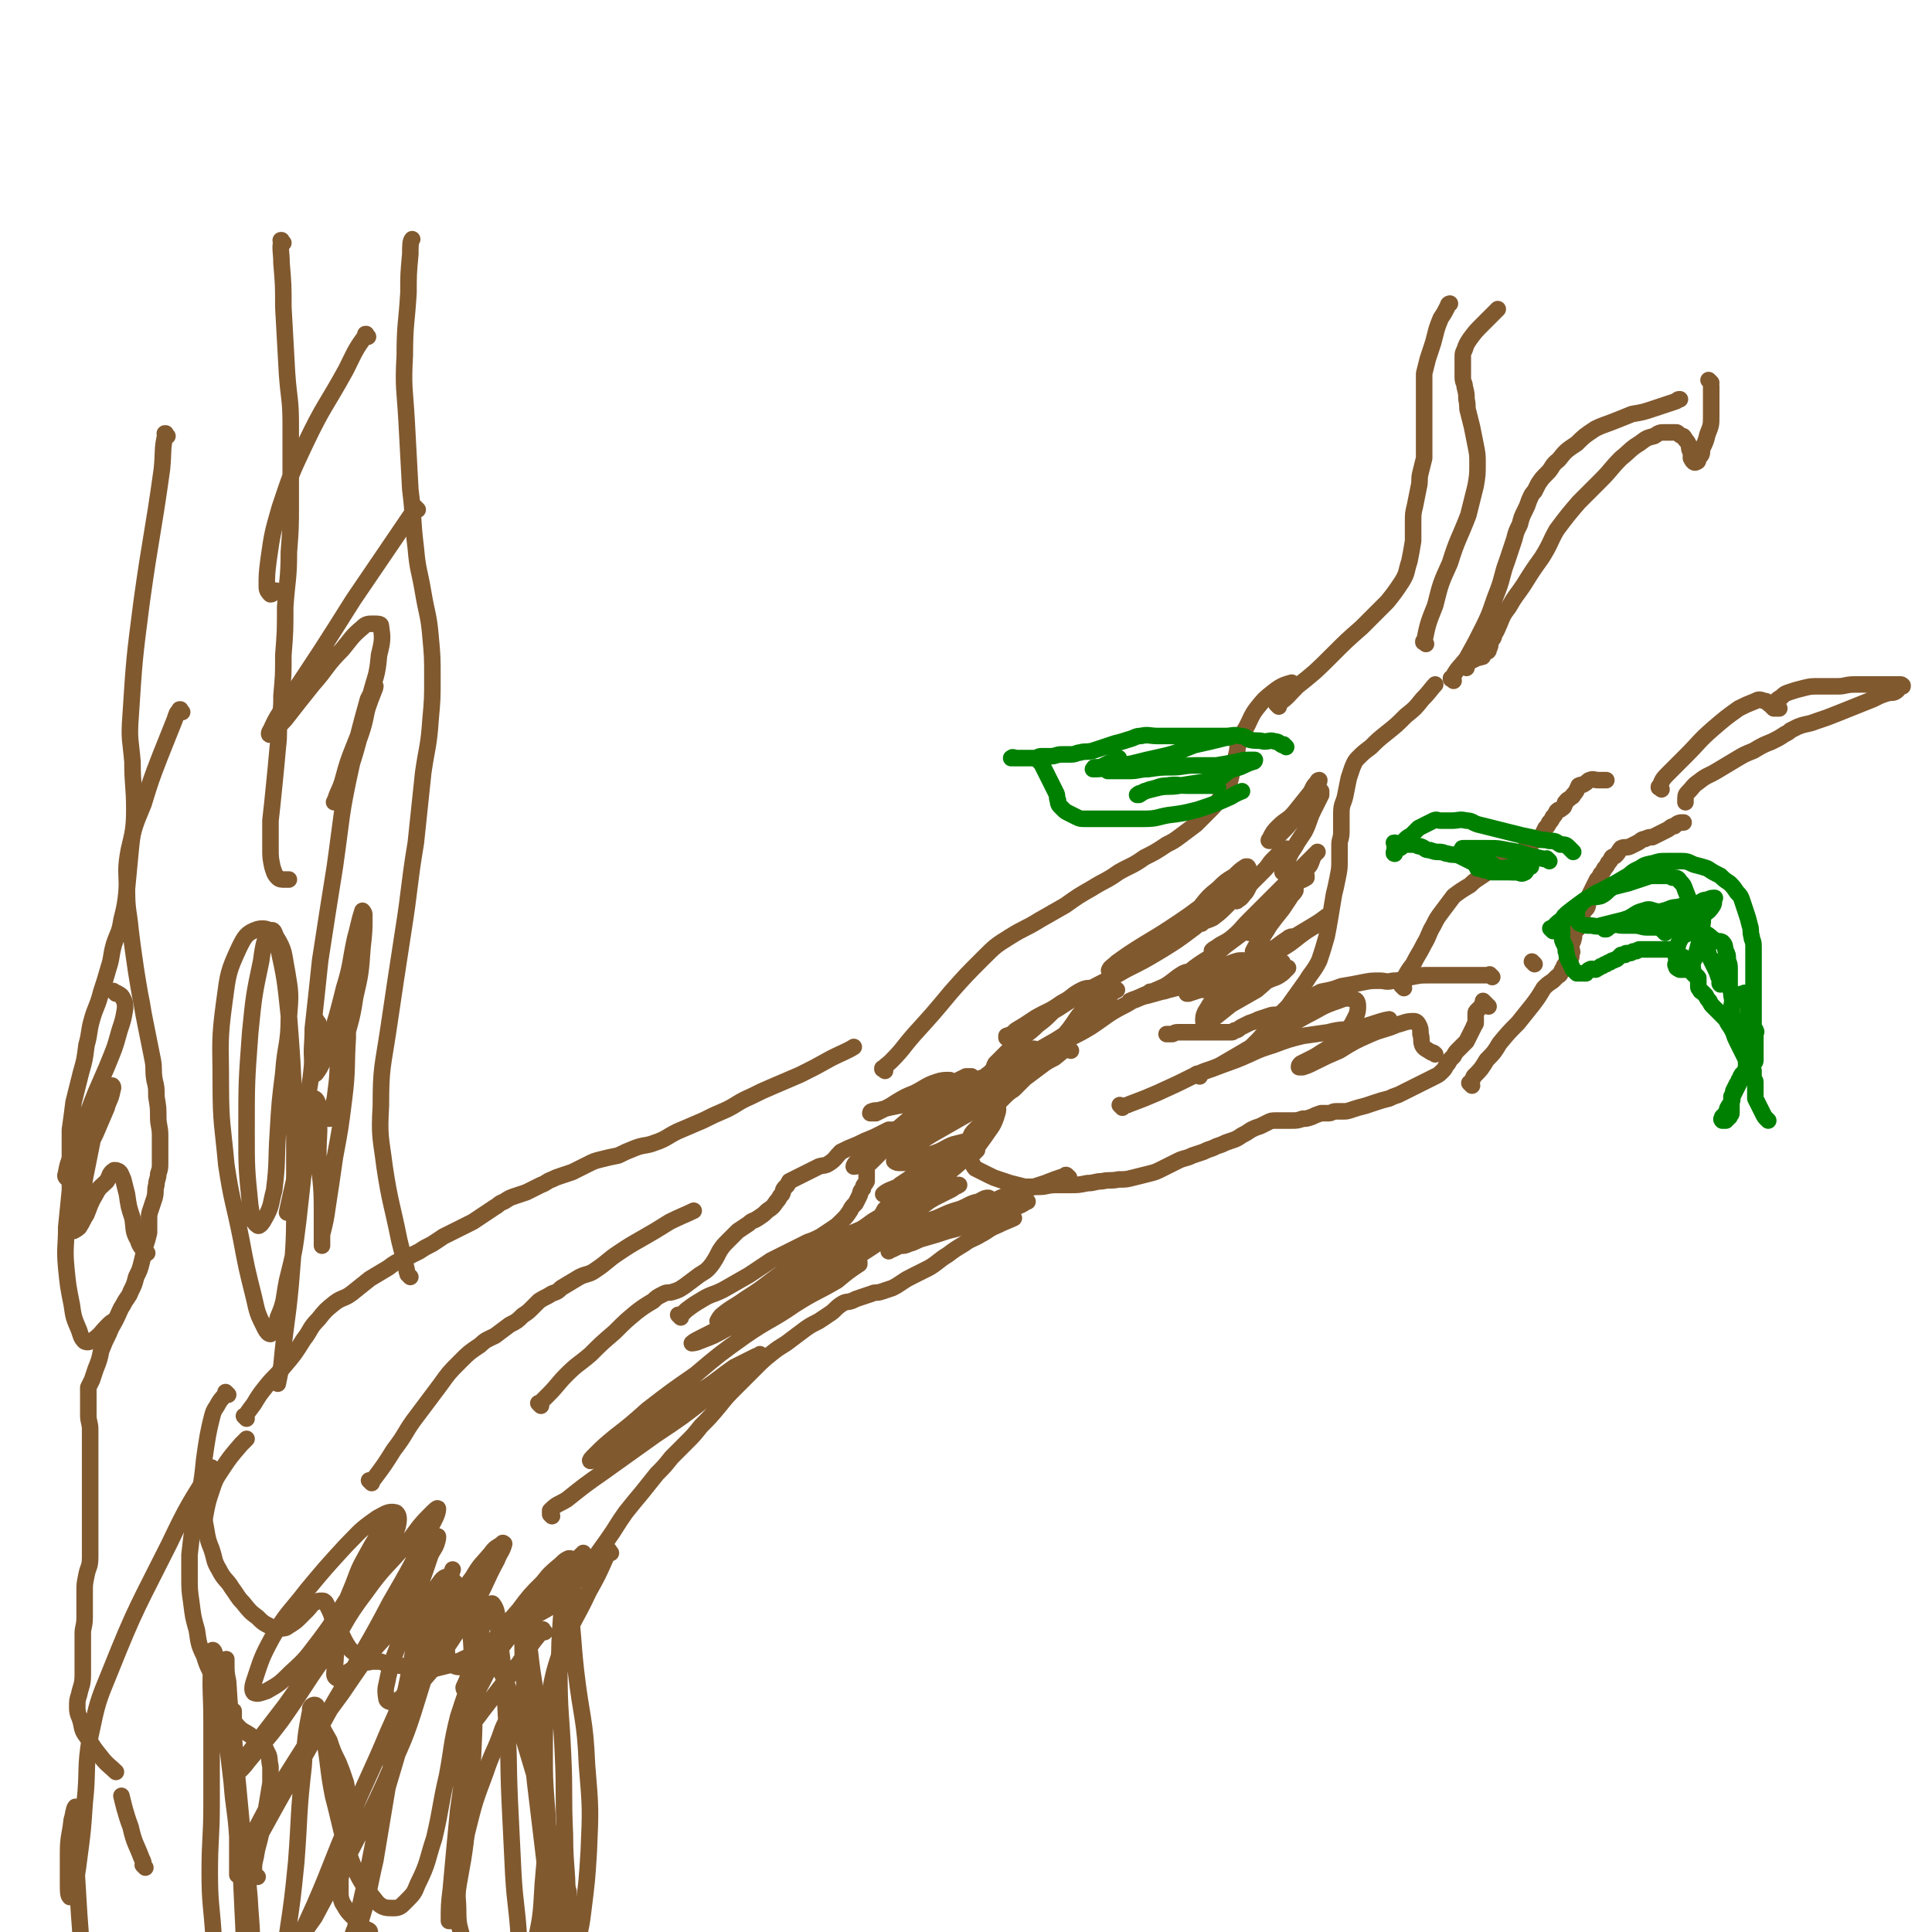
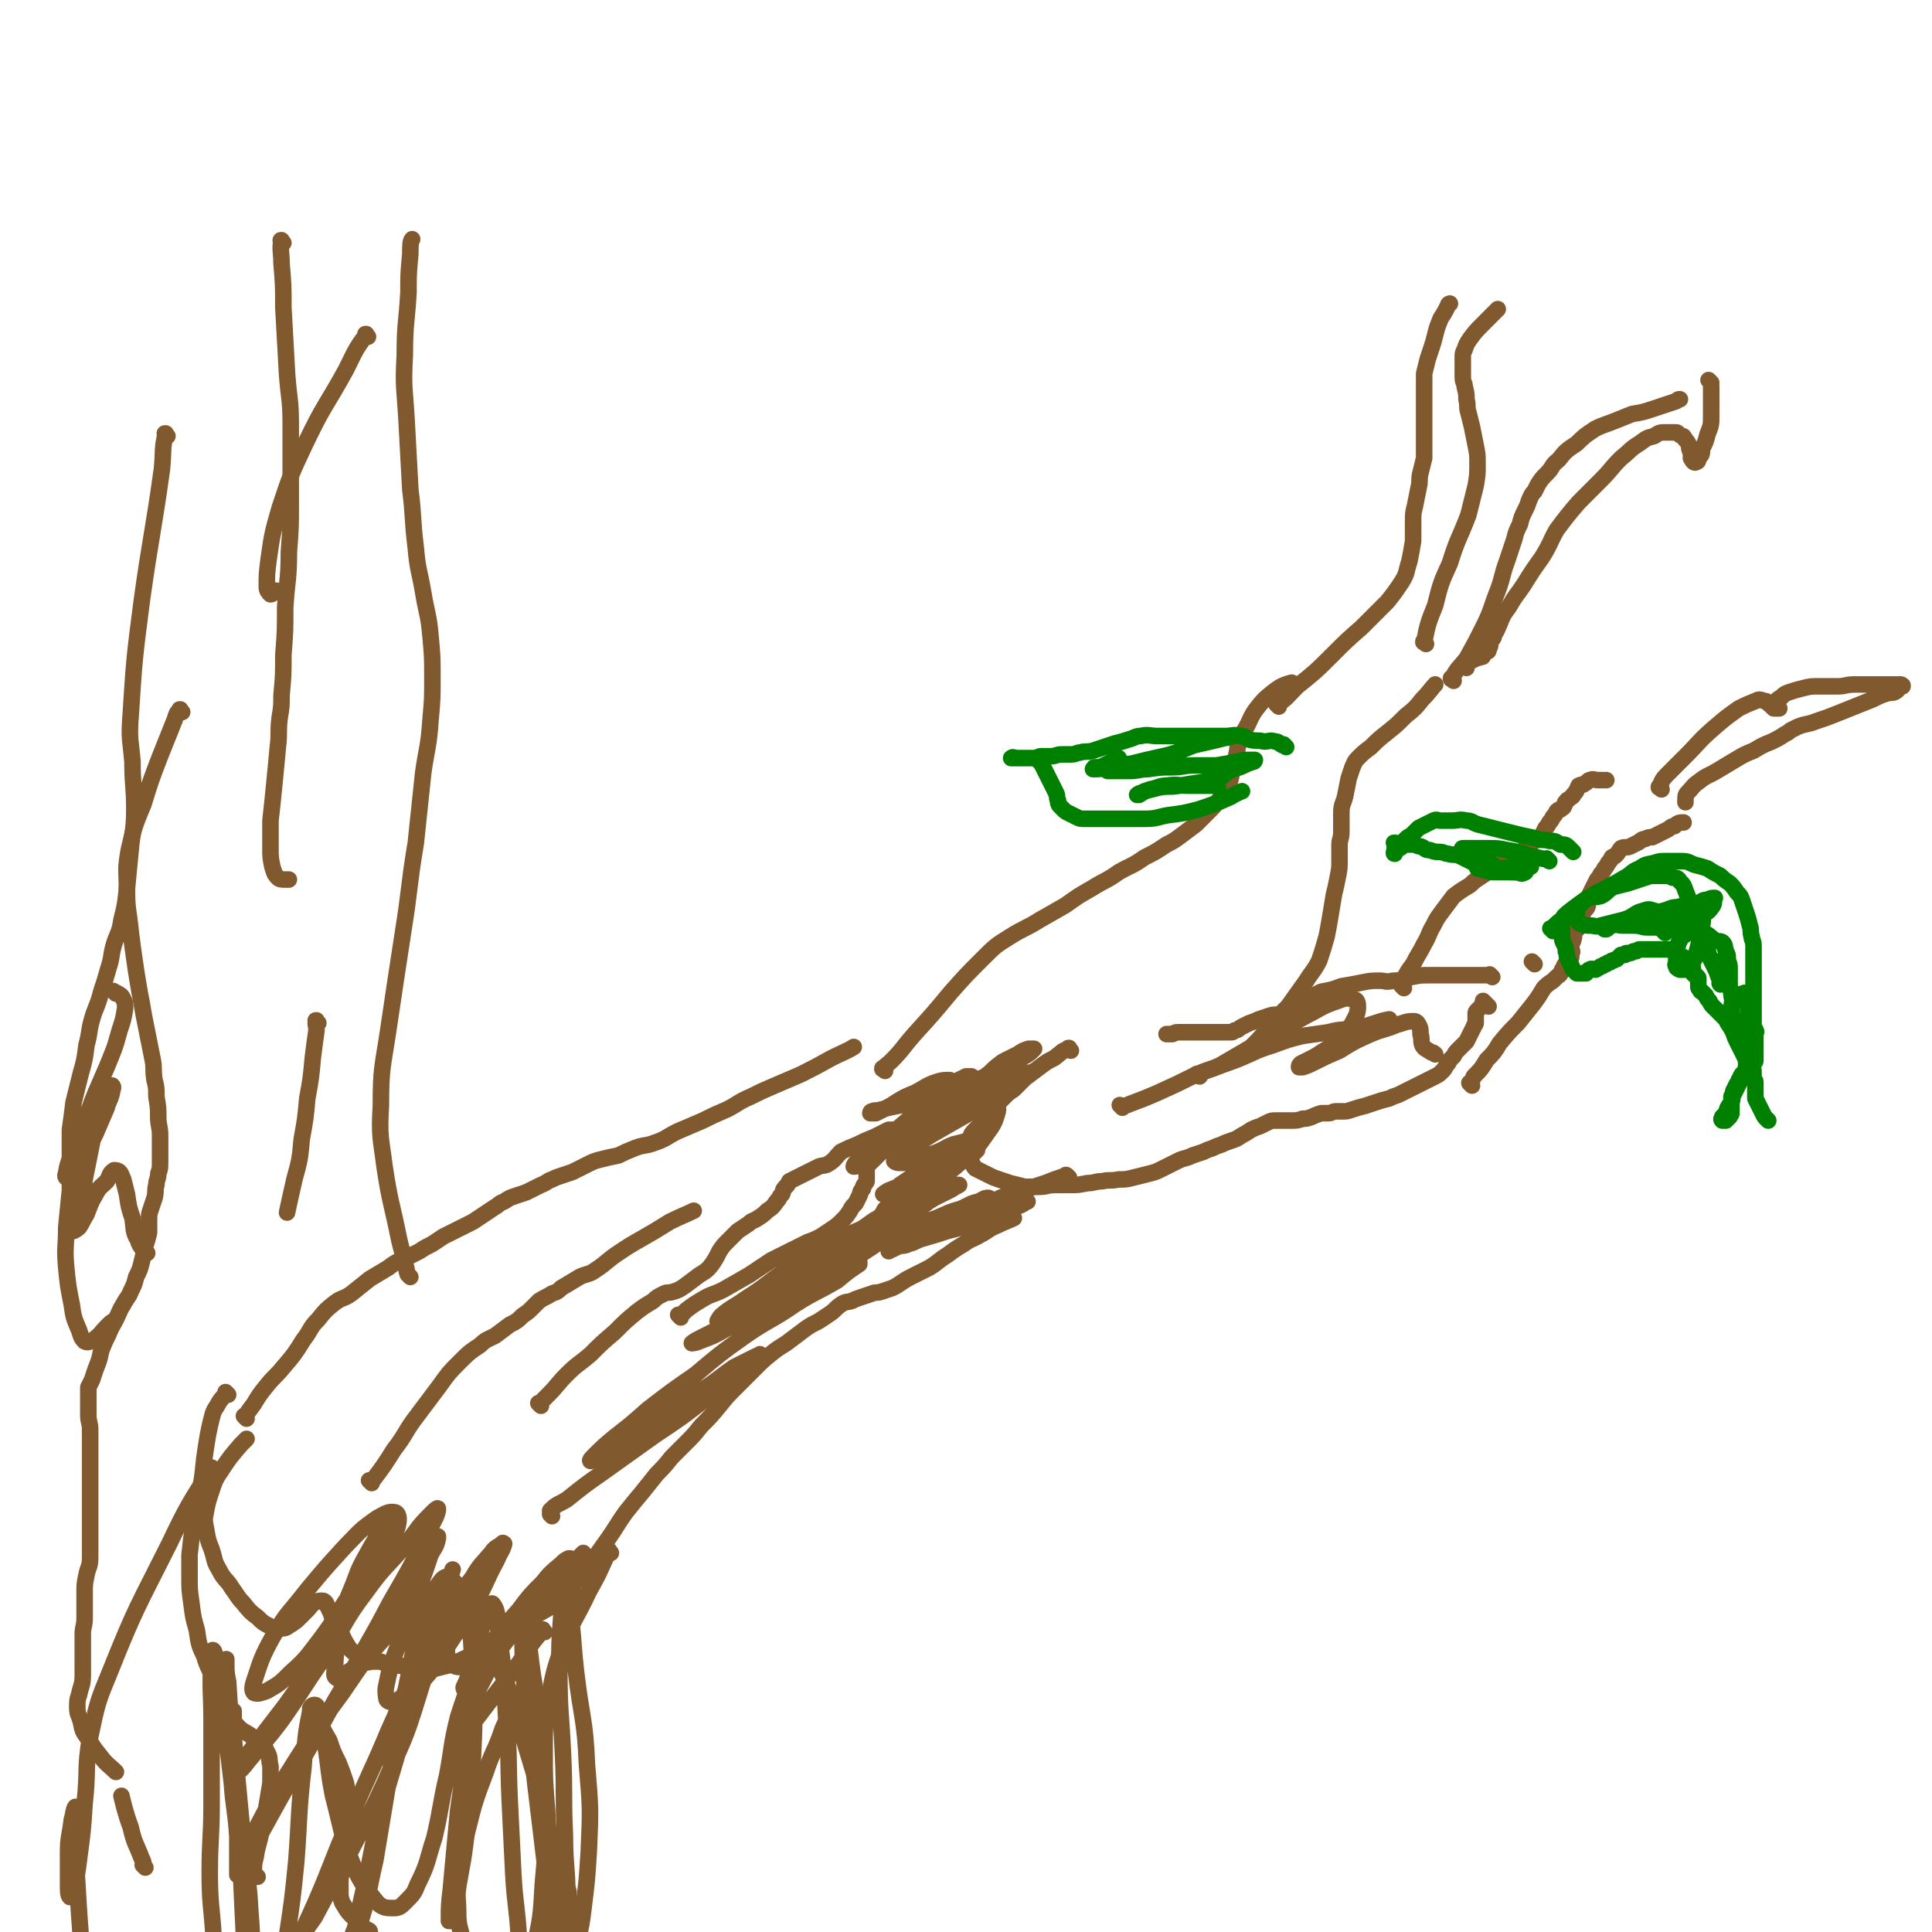
<svg xmlns="http://www.w3.org/2000/svg" viewBox="0 0 1050 1050" version="1.1">
  <g fill="none" stroke="#81592F" stroke-width="9" stroke-linecap="round" stroke-linejoin="round">
    <path d="M134,771c-1,-1 -1,-1 -1,-1 -1,-1 0,0 0,0 0,0 0,0 0,0 0,0 0,0 0,0 -1,-1 0,0 0,0 0,0 0,0 0,0 0,0 0,0 0,0 -1,-1 0,0 0,0 0,0 0,0 0,0 0,0 0,0 0,0 -1,-1 0,0 0,0 0,0 0,0 0,0 2,-3 2,-3 5,-7 3,-5 3,-5 7,-10 4,-5 5,-5 9,-10 6,-7 6,-7 11,-15 4,-5 3,-6 8,-11 4,-5 4,-5 9,-9 4,-3 5,-2 9,-5 5,-4 5,-4 10,-8 5,-3 5,-3 10,-6 4,-3 4,-3 9,-5 4,-2 4,-2 8,-4 3,-2 3,-2 7,-4 3,-2 3,-2 6,-4 4,-2 4,-2 8,-4 4,-2 4,-2 8,-4 3,-2 3,-2 6,-4 3,-2 3,-2 6,-4 2,-1 2,-2 5,-3 3,-2 3,-2 6,-3 3,-1 3,-1 6,-2 2,-1 2,-1 4,-2 2,-1 2,-1 4,-2 3,-1 3,-2 6,-3 2,-1 2,-1 5,-2 3,-1 3,-1 6,-2 4,-2 4,-2 8,-4 4,-2 4,-2 8,-3 4,-1 4,-1 9,-2 4,-2 4,-2 9,-4 5,-2 6,-1 11,-3 6,-2 6,-3 12,-6 7,-3 7,-3 14,-6 6,-3 6,-3 13,-6 6,-3 6,-4 13,-7 6,-3 6,-3 13,-6 7,-3 7,-3 14,-6 8,-4 8,-4 17,-9 6,-3 9,-4 12,-6 " />
    <path d="M306,872c-1,-1 -1,-1 -1,-1 -1,-1 0,0 0,0 0,0 0,0 0,0 0,0 0,0 0,0 -1,-1 0,0 0,0 0,0 0,0 0,0 0,0 0,0 0,0 -1,-1 0,0 0,0 0,0 0,0 0,0 0,0 0,0 0,0 -1,-1 0,0 0,0 0,0 0,0 0,0 0,0 0,0 0,0 -1,-1 0,0 0,0 0,0 0,0 0,0 0,-1 0,-2 1,-3 2,-3 2,-3 5,-6 4,-5 4,-5 9,-11 5,-7 5,-7 10,-14 5,-7 5,-8 10,-15 4,-5 4,-5 9,-11 4,-5 4,-5 8,-10 4,-4 4,-4 8,-9 4,-4 4,-4 8,-8 4,-4 4,-4 8,-9 5,-5 5,-5 10,-11 4,-5 4,-5 9,-10 5,-5 5,-5 10,-10 5,-5 5,-5 10,-9 5,-4 5,-3 10,-7 4,-3 4,-3 8,-6 3,-2 3,-2 7,-4 3,-2 3,-2 6,-4 3,-2 3,-3 6,-5 3,-2 3,-1 6,-2 2,-1 2,-1 5,-2 3,-1 3,-1 6,-2 2,-1 2,0 5,-1 3,-1 3,-1 6,-2 2,-1 2,-1 5,-3 3,-2 3,-2 7,-4 4,-2 4,-2 8,-4 5,-3 5,-4 10,-7 4,-3 4,-3 9,-6 4,-3 4,-2 9,-5 4,-2 4,-3 9,-5 4,-2 7,-3 9,-4 " />
    <path d="M582,571c-1,-1 -1,-1 -1,-1 -1,-1 0,0 0,0 0,0 0,0 0,0 0,0 0,0 0,0 -1,-1 0,0 0,0 0,0 0,0 0,0 0,0 0,0 0,0 -1,-1 0,0 0,0 0,0 0,0 0,0 0,0 0,0 0,0 -1,-1 0,0 0,0 0,0 0,0 0,0 0,0 0,-1 0,0 -4,1 -4,2 -8,5 -4,2 -4,2 -8,5 -4,3 -4,3 -8,6 -3,3 -3,3 -6,6 -3,2 -3,2 -6,5 -2,2 -2,2 -5,5 -2,3 -2,3 -5,6 -2,3 -2,3 -5,6 -2,2 -2,2 -3,5 -1,2 -1,2 -1,4 0,2 -1,2 0,5 0,2 1,2 2,4 1,1 1,2 2,3 2,1 2,1 4,2 2,1 2,1 4,2 2,1 2,1 5,2 3,1 3,1 6,2 4,1 4,1 8,2 4,0 4,0 8,0 4,0 4,-1 9,-1 4,0 4,0 8,0 4,0 4,0 9,-1 4,0 4,-1 8,-1 4,-1 4,0 9,-1 4,0 4,0 8,-1 4,-1 4,-1 8,-2 4,-1 4,-1 8,-3 4,-2 4,-2 8,-4 4,-2 4,-1 8,-3 3,-1 3,-1 6,-2 2,-1 2,-1 5,-2 2,-1 2,-1 5,-2 2,-1 2,-1 5,-2 3,-1 3,-1 6,-3 2,-1 2,-1 5,-3 2,-1 2,-1 5,-2 2,-1 2,-1 4,-2 2,-1 2,-1 5,-1 2,0 2,0 4,0 2,0 2,0 4,0 3,0 3,0 6,-1 2,0 2,0 5,-1 2,-1 2,-1 5,-2 2,0 2,0 4,0 2,0 2,-1 4,-1 2,0 2,0 4,0 2,0 2,0 5,-1 3,-1 3,-1 7,-2 3,-1 3,-1 6,-2 3,-1 3,-1 7,-2 2,-1 2,-1 5,-2 2,-1 2,-1 4,-2 2,-1 2,-1 4,-2 2,-1 2,-1 4,-2 2,-1 2,-1 4,-2 2,-1 2,-1 4,-2 2,-1 2,-1 4,-3 1,-1 1,-1 2,-3 1,-1 1,-1 2,-3 1,-1 1,-1 2,-2 1,-2 1,-2 3,-4 2,-2 2,-2 4,-4 1,-2 1,-2 2,-4 1,-2 1,-2 2,-4 0,-1 1,-1 1,-2 0,-1 0,-1 0,-2 0,-1 0,-1 0,-3 0,-1 0,-1 1,-2 1,-1 1,-1 2,-2 1,-1 0,-1 1,-2 0,0 0,0 0,0 0,0 0,0 0,0 0,0 0,0 0,-1 0,0 0,0 0,0 1,1 1,1 2,2 0,0 0,0 1,1 " />
    <path d="M811,531c-1,-1 -1,-1 -1,-1 -1,-1 0,0 0,0 0,0 0,0 0,0 0,0 0,0 0,0 -1,-1 0,0 0,0 0,0 0,0 0,0 0,0 0,0 0,0 -1,-1 0,0 0,0 0,0 0,0 0,0 0,0 0,0 0,0 -1,-1 0,0 0,0 0,0 0,0 0,0 0,0 0,0 0,0 -1,-1 0,0 0,0 0,0 0,0 0,0 0,0 0,0 0,0 -1,-1 0,0 0,0 0,0 -1,0 -1,0 -4,0 -4,0 -7,0 -4,0 -4,0 -8,0 -4,0 -4,0 -8,0 -5,0 -5,0 -9,0 -5,0 -5,0 -10,1 -5,1 -5,2 -10,2 -4,1 -4,0 -7,0 -5,0 -5,0 -10,1 -5,1 -5,1 -11,2 -5,2 -6,2 -11,3 -4,2 -4,2 -7,4 -5,2 -5,2 -9,4 -3,2 -3,2 -6,4 -3,1 -3,0 -6,1 -3,1 -3,1 -6,2 -2,1 -2,1 -5,2 -2,1 -2,1 -4,2 -2,1 -2,2 -4,2 -1,1 -1,1 -2,1 -1,0 -1,0 -2,0 0,0 0,0 0,0 -1,0 -1,0 -2,0 -1,0 -1,0 -2,0 -1,0 -1,0 -2,0 -2,0 -2,0 -5,0 -2,0 -2,0 -4,0 -2,0 -2,0 -4,0 -2,0 -2,0 -4,0 -2,0 -2,0 -4,0 -2,0 -2,1 -3,1 -1,0 -1,0 -2,0 -1,0 -1,0 -1,0 " />
    <path d="M763,537c-1,-1 -1,-1 -1,-1 -1,-1 0,0 0,0 0,0 0,0 0,0 0,0 0,0 0,0 -1,-1 0,0 0,0 0,0 0,0 0,0 0,0 0,0 0,0 -1,-1 0,0 0,0 0,0 0,0 0,0 0,0 0,0 0,0 -1,-1 0,0 0,0 0,0 0,0 0,0 0,0 0,0 0,0 -1,-1 0,0 0,0 0,0 0,0 0,0 0,0 0,0 0,0 -1,-1 0,0 0,0 1,-1 1,-2 1,-4 2,-4 2,-4 5,-8 3,-6 3,-5 6,-11 3,-5 2,-5 5,-10 2,-4 2,-4 5,-8 3,-4 3,-4 6,-8 4,-3 4,-3 9,-6 2,-2 2,-2 5,-4 3,-2 3,-2 6,-4 2,-1 2,-2 4,-3 2,-1 2,0 4,-1 2,-2 2,-3 5,-5 2,-1 2,0 4,-1 1,-1 1,-1 2,-2 2,-1 2,-1 3,-2 1,-1 1,-2 2,-2 1,-1 2,0 2,-1 2,-1 1,-1 2,-2 1,-2 1,-2 2,-4 1,-1 1,-1 2,-3 1,-1 1,-1 2,-3 1,-1 1,-1 2,-3 1,-1 1,-1 2,-1 1,-1 2,-1 2,-2 1,-1 0,-2 1,-2 1,-2 1,-1 2,-2 1,-1 2,-1 2,-2 2,-2 2,-3 3,-5 2,-1 2,0 3,-1 2,-1 2,-2 3,-2 2,-1 2,0 5,0 2,0 3,0 4,0 " />
    <path d="M800,590c-1,-1 -1,-1 -1,-1 -1,-1 0,0 0,0 0,0 0,0 0,0 0,0 0,0 0,0 -1,-1 0,0 0,0 0,0 0,0 0,0 0,0 0,0 0,0 -1,-1 0,0 0,0 0,0 0,0 0,0 0,0 0,0 0,0 -1,-1 0,0 0,0 1,-1 1,-2 2,-4 4,-4 4,-4 7,-9 4,-4 4,-4 7,-9 5,-6 5,-6 10,-11 4,-5 4,-5 8,-10 3,-4 3,-4 6,-9 2,-2 2,-2 5,-4 1,-1 1,-1 2,-2 1,-1 2,-1 2,-2 1,-1 1,-1 1,-2 1,-1 1,-2 1,-2 1,-2 2,-1 2,-2 2,-2 2,-2 2,-5 1,-1 0,-1 0,-3 0,-1 0,-1 0,-1 0,-2 1,-2 1,-3 1,-3 0,-3 1,-5 1,-1 2,-1 2,-3 1,-2 0,-2 1,-4 1,-2 1,-2 2,-4 2,-2 2,-2 2,-5 1,-2 0,-2 1,-4 1,-2 1,-2 2,-4 1,-2 1,-2 2,-4 1,-1 1,-1 2,-3 1,-1 1,-1 2,-3 1,-1 1,-1 2,-3 1,-1 1,-1 2,-3 1,-1 1,0 2,-1 2,-2 2,-3 3,-4 2,-1 3,0 5,-1 2,-1 2,-1 4,-2 2,-1 2,-2 4,-2 2,-1 2,-1 4,-1 2,-1 2,-1 4,-2 2,-1 2,-1 4,-2 2,-1 2,-2 4,-2 2,-2 3,-2 5,-2 " />
    <path d="M679,572c-1,-1 -1,-1 -1,-1 -1,-1 0,0 0,0 0,0 0,0 0,0 0,0 0,0 0,0 -1,-1 0,0 0,0 0,0 0,0 0,0 0,0 0,0 0,0 -1,-1 0,0 0,0 0,0 0,0 0,0 0,0 0,0 0,0 -1,-1 0,0 0,0 1,-1 1,-1 3,-3 4,-4 4,-4 8,-9 5,-6 5,-6 11,-12 5,-7 5,-7 10,-14 3,-5 4,-5 7,-11 2,-6 2,-6 4,-13 1,-5 1,-5 2,-11 1,-6 1,-6 2,-12 1,-4 1,-4 2,-9 1,-5 1,-5 1,-10 0,-4 0,-4 0,-8 0,-3 1,-3 1,-7 0,-5 0,-5 0,-10 0,-5 1,-5 2,-9 1,-5 1,-5 2,-10 1,-3 1,-3 2,-6 1,-2 1,-3 3,-5 3,-3 3,-3 7,-6 4,-4 4,-4 9,-8 5,-4 5,-4 10,-9 5,-4 5,-4 9,-9 4,-4 5,-6 7,-8 " />
    <path d="M481,582c-1,-1 -1,-1 -1,-1 -1,-1 0,0 0,0 0,0 0,0 0,0 0,0 0,0 0,0 -1,-1 0,0 0,0 0,0 0,0 0,0 0,0 -1,0 0,0 1,-2 2,-2 4,-4 7,-7 6,-7 13,-15 10,-11 10,-11 20,-23 8,-9 8,-9 17,-18 7,-7 7,-7 15,-12 8,-5 8,-4 16,-9 7,-4 7,-4 14,-8 7,-5 7,-5 14,-9 8,-5 8,-4 15,-9 7,-4 7,-3 14,-8 6,-3 6,-3 12,-7 4,-2 4,-2 8,-5 4,-3 4,-3 8,-6 3,-3 3,-3 7,-7 3,-3 3,-3 6,-7 2,-4 3,-4 5,-8 1,-3 1,-4 2,-8 1,-4 1,-4 2,-8 1,-4 0,-4 2,-7 1,-5 2,-5 4,-9 2,-4 2,-5 5,-9 4,-5 4,-5 9,-9 5,-4 7,-4 10,-5 " />
  </g>
  <g fill="none" stroke="#008000" stroke-width="9" stroke-linecap="round" stroke-linejoin="round">
    <path d="M844,506c-1,-1 -1,-1 -1,-1 -1,-1 0,0 0,0 0,0 0,0 0,0 0,0 0,0 0,0 -1,-1 0,0 0,0 0,0 0,0 0,0 0,0 0,0 0,0 -1,-1 0,0 0,0 0,0 0,0 0,0 0,0 0,0 0,0 -1,-1 0,0 0,0 0,0 0,0 0,0 0,0 0,0 0,0 -1,-1 0,0 0,0 1,-1 1,-1 2,-2 2,-2 2,-2 5,-4 3,-3 2,-3 6,-6 4,-3 4,-3 9,-6 4,-3 4,-2 9,-5 4,-2 4,-2 9,-5 4,-2 3,-3 8,-5 3,-2 3,-2 8,-3 3,-1 3,-1 7,-1 4,0 4,0 8,0 4,0 4,1 7,2 4,1 4,1 7,2 3,2 3,2 7,4 2,2 2,2 5,4 2,2 2,2 4,5 2,2 2,2 3,5 1,3 1,3 2,6 1,3 1,3 2,7 1,3 0,3 1,6 0,2 1,2 1,5 0,2 0,2 0,5 0,3 0,3 0,6 0,1 0,1 0,2 0,1 0,1 0,3 0,1 0,1 0,3 0,1 0,1 0,2 0,1 0,1 0,2 0,0 0,0 0,1 0,0 0,0 0,0 0,1 0,1 0,2 0,1 0,1 0,2 0,0 0,0 0,0 0,0 0,0 0,0 0,1 0,1 0,2 0,1 0,1 0,2 0,0 0,0 0,0 0,1 0,1 0,3 0,1 0,1 0,1 0,1 0,1 0,2 0,1 0,1 0,2 0,1 0,1 0,2 0,0 0,0 0,0 0,1 0,1 0,3 0,0 0,0 0,0 1,1 1,0 1,1 1,1 0,1 0,2 0,0 0,0 0,1 0,0 0,0 0,1 0,1 0,1 0,2 0,1 0,1 0,2 0,1 0,1 0,2 0,1 0,1 0,2 0,1 0,1 0,2 0,0 0,0 0,1 0,0 0,0 0,0 0,1 0,1 0,1 0,0 0,0 0,0 0,1 0,1 -1,2 0,1 0,1 -1,1 0,0 -1,0 -2,1 0,0 0,0 -1,1 -1,0 0,1 -1,2 -1,1 -1,0 -2,2 0,0 0,1 -1,2 0,1 0,1 -1,2 -1,2 -1,2 -2,4 0,1 0,1 -1,3 0,1 0,1 0,3 0,1 0,1 0,1 0,2 0,2 0,3 0,1 0,1 0,2 0,0 0,0 0,0 0,1 -1,1 -1,2 -1,0 0,0 -1,1 0,0 -1,0 -1,1 0,0 0,0 0,0 0,0 0,0 0,0 0,0 0,0 -1,0 0,0 0,0 0,0 0,0 0,0 -1,0 0,0 0,0 0,0 0,0 0,0 0,0 -1,-1 0,-1 0,-2 1,-1 1,-1 2,-2 1,-1 0,-1 1,-3 1,-2 1,-1 2,-3 1,-2 0,-2 1,-4 1,-2 1,-2 2,-4 1,-2 1,-2 2,-4 1,-2 1,-2 2,-4 1,-2 1,-2 1,-4 0,-2 0,-2 0,-4 0,-1 0,-1 0,-2 0,-1 1,-1 1,-3 0,-1 0,-1 0,-3 0,-1 0,-1 0,-2 0,-1 0,-1 0,-3 0,-1 0,-1 0,-2 0,-1 0,-1 0,-2 0,-1 0,-1 0,-2 0,-1 0,-1 0,-2 0,-1 0,-1 0,-2 0,-1 0,-1 0,-3 0,-1 0,-1 0,-2 0,-1 0,-1 0,-2 0,0 -1,0 -1,0 0,-1 0,-1 0,-2 0,0 0,0 0,0 0,0 0,0 0,-1 0,0 0,0 0,-1 0,0 0,0 0,0 0,0 0,0 0,0 -1,-1 0,0 0,0 0,0 0,0 0,0 0,0 0,0 0,-1 0,0 0,0 0,0 0,0 0,0 0,0 -1,-1 0,0 0,0 0,0 0,0 0,0 0,0 0,0 0,0 -1,-1 -1,0 -2,0 -1,0 0,1 -1,1 0,0 0,0 0,0 1,0 2,0 3,0 " />
    <path d="M961,609c-1,-1 -1,-1 -1,-1 -1,-1 0,0 0,0 0,0 0,0 0,0 0,0 0,0 0,0 -1,-1 0,0 0,0 0,0 0,0 0,0 0,0 0,0 0,0 -1,-1 0,0 0,0 0,0 0,0 0,0 0,0 0,0 0,0 -1,-1 0,0 0,0 0,0 0,0 0,0 0,0 0,0 0,0 -1,-1 0,0 0,0 0,0 0,0 0,0 0,0 0,0 0,0 -1,-1 0,0 0,0 0,0 0,0 0,0 0,0 0,0 0,0 -1,-1 0,0 0,0 -1,-1 -1,-1 -2,-3 -1,-2 -1,-2 -2,-4 -1,-2 -1,-2 -2,-4 0,-1 0,-1 0,-3 0,-1 0,-1 0,-3 0,-1 0,-1 0,-3 0,-1 -1,-1 -1,-3 0,-1 0,-2 0,-3 0,-1 -1,-1 -2,-2 -1,-1 0,-1 -1,-2 -1,-2 -1,-2 -2,-4 -1,-2 -1,-2 -2,-4 -1,-2 -1,-2 -2,-4 -1,-2 -1,-2 -2,-5 -1,-2 -1,-2 -3,-5 -1,-2 -1,-2 -3,-4 -1,-1 -1,-1 -3,-3 -1,-1 -1,-1 -2,-2 -1,-1 -1,-1 -2,-3 -1,-1 -1,-1 -2,-3 -1,-1 -1,-1 -2,-2 0,0 -1,0 -1,-1 -1,-1 -1,-1 -1,-2 0,-1 0,-1 0,-2 0,0 0,0 0,-1 0,0 0,-1 0,-1 0,-1 0,-1 -1,-1 0,-1 0,-1 -1,-1 0,0 0,0 -1,-1 0,0 0,0 0,0 0,-1 0,-1 0,-2 0,0 0,-1 0,-1 0,0 0,0 -1,0 0,0 0,0 -1,0 -1,0 -1,0 -1,-1 0,0 0,-1 0,-1 0,-1 -1,0 -1,-1 0,0 0,-1 0,-1 0,-1 -1,0 -1,-1 0,0 0,0 0,0 0,-1 0,-1 -1,-1 -1,0 -1,0 -2,0 -1,0 0,0 -1,-1 0,0 0,0 -1,-1 0,-1 0,-1 -1,-1 0,0 0,-1 -1,-1 -1,0 -1,0 -2,0 0,0 0,0 -1,0 -1,0 -1,0 -2,0 -1,0 -1,0 -2,0 0,0 0,0 -1,0 -1,0 -1,0 -2,0 -1,0 -1,0 -2,0 0,0 0,0 -1,0 0,0 0,0 -1,0 0,0 0,0 -1,0 -1,0 -1,0 -2,0 0,0 0,0 0,0 -1,0 -1,1 -2,1 0,0 0,0 -1,0 -1,0 -1,1 -2,1 -1,0 -1,0 -2,0 -1,0 0,1 -1,1 -1,0 -1,0 -2,0 -1,1 -1,1 -2,2 -1,1 -1,0 -2,1 -1,0 -1,0 -2,1 -1,0 -1,0 -2,1 -1,0 -1,0 -2,1 -1,0 -1,0 -2,1 -1,0 -1,1 -2,1 -1,0 -2,-1 -3,0 -1,0 -1,1 -2,2 -1,0 -1,0 -3,0 -1,0 -1,0 -2,0 -1,-1 -1,-1 -2,-2 -1,-1 0,-1 -1,-2 -1,-2 -1,-2 -2,-4 -1,-2 0,-2 -1,-4 0,-2 0,-2 -1,-4 -1,-2 -1,-2 -1,-4 0,-1 0,-1 0,-3 0,-1 0,-1 0,-2 0,-1 0,-1 0,-2 0,-2 0,-2 1,-4 2,-2 2,-2 5,-4 1,0 1,-1 2,-1 " />
    <path d="M855,463c-1,-1 -1,-1 -1,-1 -1,-1 0,0 0,0 0,0 0,0 0,0 0,0 0,0 0,0 -1,-1 0,0 0,0 0,0 0,0 0,0 0,0 0,0 0,0 -1,-1 0,0 0,0 0,0 0,0 0,0 0,0 0,0 0,0 -1,-1 0,0 0,0 0,0 0,0 0,0 0,0 0,0 0,0 -1,-1 0,0 0,0 0,0 0,0 0,0 0,0 0,0 0,0 -1,-1 0,0 0,0 0,0 0,0 0,0 -1,-1 -1,-1 -1,-1 -2,-2 -2,-2 -5,-2 -3,-2 -3,-2 -6,-2 -3,-1 -3,0 -6,-1 -4,-1 -4,-1 -9,-2 -4,-1 -4,-1 -8,-2 -4,-1 -4,-1 -8,-2 -4,-1 -4,-1 -8,-2 -3,-1 -3,-2 -6,-2 -4,-1 -4,0 -8,0 -3,0 -3,0 -6,0 -2,0 -2,-1 -4,0 -2,1 -2,1 -4,2 -2,1 -2,1 -4,2 -2,2 -2,2 -4,4 -2,1 -2,1 -4,3 -1,1 0,1 -1,3 -1,1 -1,1 -2,1 -1,1 -2,1 -2,2 -1,1 0,1 0,1 0,0 0,0 0,0 0,0 0,0 0,0 -1,-1 0,-1 0,-2 0,-1 0,-1 0,-2 0,-1 0,-1 0,-1 0,0 0,0 0,0 0,0 0,-1 0,-1 -1,0 0,0 0,1 0,0 0,0 1,0 1,0 1,0 1,0 1,0 1,0 2,0 1,0 1,0 2,0 2,0 2,0 4,0 2,0 2,1 4,1 3,1 2,2 5,2 3,1 3,1 5,1 3,0 3,1 5,1 3,1 3,0 6,1 2,1 2,1 4,2 2,1 2,1 4,2 1,1 1,2 3,2 2,2 2,2 4,2 2,1 2,1 4,1 1,0 1,0 2,0 3,0 3,0 5,0 3,0 3,0 5,0 " />
    <path d="M699,406c-1,-1 -1,-1 -1,-1 -1,-1 0,0 0,0 0,0 0,0 0,0 0,0 0,0 0,0 -1,-1 0,0 0,0 0,0 0,0 0,0 0,0 0,0 0,0 -1,-1 0,0 0,0 0,0 0,0 0,0 0,0 0,0 0,0 -1,-1 0,0 0,0 0,0 0,0 0,0 0,0 0,0 0,0 -1,-1 -1,0 -1,0 -2,-1 -2,-2 -4,-2 -3,-1 -3,0 -6,0 -4,-1 -4,0 -8,-1 -2,-1 -2,-2 -5,-2 -4,-1 -4,0 -8,0 -5,0 -5,0 -11,0 -4,0 -4,0 -9,0 -5,0 -5,0 -10,0 -4,0 -4,0 -7,0 -4,0 -5,-1 -9,0 -3,0 -3,1 -7,2 -3,1 -3,1 -7,2 -3,1 -3,1 -6,2 -3,1 -3,1 -6,2 -4,1 -4,0 -7,1 -2,0 -2,1 -5,1 -2,0 -2,0 -5,0 -3,0 -3,1 -6,1 -2,0 -2,0 -5,0 -2,0 -2,1 -4,1 -2,0 -2,0 -4,0 -2,0 -2,0 -4,0 -1,0 -1,0 -2,0 -1,0 -1,0 -2,0 0,0 0,0 0,0 0,0 0,0 0,0 0,0 -1,0 0,0 0,-1 1,0 3,0 1,0 1,0 2,0 1,0 1,0 3,0 1,0 1,0 3,0 1,0 2,0 3,1 1,1 1,1 2,2 1,2 1,2 2,4 1,2 1,2 2,4 1,2 1,2 2,4 1,2 1,2 2,4 1,2 0,2 1,4 0,1 0,2 1,3 1,1 1,1 2,2 1,1 1,1 3,2 2,1 2,1 4,2 2,1 2,1 5,1 3,0 3,0 7,0 5,0 5,0 10,0 8,0 8,0 15,0 7,0 7,-1 13,-2 8,-1 8,-1 16,-3 9,-3 9,-3 18,-7 3,-2 6,-3 6,-3 " />
    <path d="M662,428c-1,-1 -1,-1 -1,-1 -1,-1 0,0 0,0 0,0 0,0 0,0 0,0 0,0 0,0 -1,-1 0,0 0,0 0,0 0,0 0,0 0,0 0,0 0,0 -1,-1 0,0 0,0 0,0 0,0 0,0 0,0 0,0 0,0 -1,-1 0,0 0,0 -3,0 -3,0 -6,0 -5,0 -5,0 -10,0 -5,0 -5,-1 -11,0 -4,0 -4,1 -9,2 -3,1 -2,1 -5,2 -1,0 -2,1 -2,1 0,0 1,0 1,0 2,-1 1,-1 3,-2 4,-1 4,-1 8,-2 5,-1 5,0 11,-1 6,-1 6,-1 13,-2 4,-1 4,0 8,-2 3,-1 3,-2 6,-4 4,-2 4,-1 8,-3 2,-1 2,-1 5,-2 1,0 1,-1 1,-1 -1,0 -1,0 -3,0 -3,0 -3,0 -7,1 -5,1 -5,1 -11,2 -6,0 -6,0 -12,0 -6,0 -6,1 -12,1 -6,0 -6,0 -13,1 -5,0 -5,1 -10,1 -3,0 -3,0 -7,0 -2,0 -2,0 -4,0 0,0 -1,0 -1,0 0,-1 0,-1 1,-2 1,-1 1,-1 2,-2 1,-1 1,-1 2,-2 0,0 0,0 1,-1 0,0 0,0 0,0 -1,0 -1,0 -2,1 -2,1 -2,1 -4,2 -2,1 -2,1 -4,2 -1,0 -2,0 -3,0 -1,0 0,1 -1,1 0,0 0,0 0,0 4,0 4,0 8,-1 6,-1 6,-1 13,-2 8,-2 8,-2 17,-4 9,-2 9,-3 17,-6 9,-2 9,-2 17,-4 2,0 4,-1 4,-1 " />
    <path d="M905,507c-1,-1 -1,-1 -1,-1 -1,-1 0,0 0,0 0,0 0,0 0,0 0,0 0,0 0,0 -1,-1 0,0 0,0 0,0 0,0 0,0 0,0 0,0 0,0 -1,-1 0,0 0,0 0,0 0,0 0,0 0,0 0,0 0,0 -1,-1 0,0 0,0 0,0 0,0 0,0 0,0 0,0 0,0 -1,-1 0,0 0,0 0,0 0,0 0,0 0,0 0,0 0,0 -1,-1 0,0 0,0 0,0 0,0 0,0 3,-2 3,-2 6,-5 2,-2 2,-2 5,-4 2,-1 2,-1 4,-2 2,0 2,-1 4,0 1,1 2,1 2,3 1,3 0,3 0,7 -1,5 -1,5 -2,9 -1,4 -1,4 -2,7 -1,2 -1,2 -2,4 -1,1 -1,1 -2,1 -1,1 -1,1 -2,1 -1,0 -2,0 -2,0 -2,-1 -2,-1 -2,-2 -1,-1 0,-1 0,-2 0,-3 0,-3 0,-6 0,-2 1,-2 1,-4 1,-2 1,-2 2,-4 1,-1 1,-1 2,-1 1,-1 1,-2 2,-2 2,-1 2,-1 3,0 2,1 2,2 3,4 2,2 2,2 3,5 2,2 1,3 2,5 2,2 2,2 3,5 1,2 2,2 2,4 1,1 1,1 1,2 0,1 0,1 0,2 0,1 0,1 0,2 0,0 0,0 0,0 0,1 0,1 0,0 -1,-1 0,-1 0,-2 0,-1 0,-1 -1,-2 -1,-3 -1,-3 -2,-5 -1,-2 -1,-2 -2,-4 -1,-2 -1,-2 -2,-4 -1,-2 -1,-2 -2,-5 -2,-5 -2,-5 -3,-10 -2,-5 -2,-5 -4,-10 -1,-4 -1,-4 -3,-9 -1,-3 -1,-3 -3,-5 -1,-2 -2,-2 -4,-2 -2,-1 -2,-1 -4,-1 -2,0 -2,0 -4,0 -2,0 -2,0 -4,0 -3,1 -3,1 -6,2 -3,1 -3,1 -6,2 -4,1 -4,1 -8,2 -4,2 -3,3 -7,5 -4,1 -4,0 -7,1 -3,2 -3,2 -5,5 -1,1 -1,2 -1,4 -1,1 -1,1 0,3 1,1 1,2 2,2 2,1 3,1 5,1 3,0 3,1 6,0 4,-1 4,-1 8,-2 4,-1 4,-1 8,-2 5,-1 5,-1 10,-2 4,-1 4,-1 8,-2 4,-1 4,-2 8,-2 2,-1 2,0 5,0 3,-1 3,-1 6,-2 2,-1 2,-2 5,-2 2,-1 2,-1 4,-1 0,0 0,0 0,0 -1,2 0,2 -1,4 -2,3 -2,3 -5,5 -2,2 -3,2 -6,4 -2,1 -2,1 -4,1 -3,2 -3,2 -6,2 -3,1 -3,0 -6,0 -4,0 -4,0 -9,0 -3,0 -3,-1 -7,-1 -3,0 -3,0 -6,0 -3,0 -3,-1 -6,0 -2,1 -2,1 -4,2 0,0 0,0 0,0 0,0 1,0 1,0 2,-1 1,-2 2,-2 2,-2 3,-1 5,-2 2,-1 2,-1 5,-2 4,-2 4,-3 8,-4 3,-1 3,-1 6,0 5,1 4,2 9,4 4,2 4,2 9,4 4,2 4,2 9,4 3,1 3,2 6,4 2,1 2,0 4,1 2,2 1,2 2,5 1,2 1,2 1,4 0,2 1,2 1,5 0,4 0,4 0,9 0,3 1,3 1,6 1,4 0,4 0,7 0,3 0,3 1,6 1,3 1,3 2,5 1,2 2,3 3,4 " />
    <path d="M842,468c-1,-1 -1,-1 -1,-1 -1,-1 0,0 0,0 0,0 0,0 0,0 0,0 0,0 0,0 -1,-1 0,0 0,0 0,0 0,0 0,0 0,0 0,0 0,0 -1,-1 0,0 0,0 0,0 0,0 0,0 -1,0 -1,0 -1,0 -5,-1 -4,-1 -9,-2 -6,-2 -6,-2 -12,-3 -5,-1 -5,-1 -10,-1 -4,0 -4,0 -8,0 -2,0 -2,0 -4,0 -1,0 -1,0 -2,0 -1,0 0,1 0,1 1,1 1,1 2,2 2,2 3,2 5,2 3,2 3,1 6,2 4,2 4,3 8,5 4,1 4,1 9,1 2,1 2,1 4,0 1,-1 0,-2 1,-2 1,-1 1,-1 2,-1 0,0 0,0 0,0 -1,0 -1,0 -1,0 -1,0 -1,0 -2,0 -3,0 -3,0 -6,0 -4,0 -4,1 -9,1 -2,0 -2,0 -5,0 -2,0 -2,0 -5,0 -1,0 -1,0 -1,0 0,0 1,0 2,0 " />
  </g>
  <g fill="none" stroke="#81592F" stroke-width="9" stroke-linecap="round" stroke-linejoin="round">
    <path d="M202,806c-1,-1 -1,-1 -1,-1 -1,-1 0,0 0,0 0,0 0,0 0,0 0,0 0,0 0,0 -1,-1 0,0 0,0 0,0 0,0 0,0 0,0 0,0 0,0 -1,-1 0,0 0,0 1,0 1,-1 2,-1 6,-8 6,-8 11,-16 7,-9 6,-10 13,-19 6,-8 6,-8 12,-16 5,-7 5,-7 11,-13 5,-5 5,-5 11,-9 3,-3 4,-3 8,-5 4,-3 4,-3 8,-6 4,-2 4,-2 7,-5 3,-2 3,-2 5,-4 2,-2 2,-2 4,-4 3,-2 4,-2 7,-4 3,-1 3,-1 5,-3 5,-3 5,-3 10,-6 4,-2 5,-1 9,-4 6,-4 6,-5 12,-9 6,-4 6,-4 13,-8 7,-4 7,-4 15,-9 6,-3 9,-4 13,-6 " />
    <path d="M294,764c-1,-1 -1,-1 -1,-1 -1,-1 0,0 0,0 0,0 0,0 0,0 0,0 0,0 0,0 -1,-1 0,0 0,0 0,0 0,0 0,0 0,0 0,0 0,0 -1,-1 0,0 0,0 0,0 0,0 0,0 3,-3 3,-3 5,-5 5,-5 5,-6 10,-11 6,-6 6,-5 13,-11 6,-6 6,-6 13,-12 6,-6 6,-6 12,-11 4,-3 4,-3 9,-6 2,-2 2,-2 6,-4 2,-1 2,0 5,-1 3,-1 3,-1 6,-3 4,-3 4,-3 8,-6 3,-2 4,-2 7,-6 2,-3 2,-3 4,-7 2,-3 2,-3 5,-6 2,-2 2,-2 5,-5 3,-2 3,-2 6,-4 2,-2 2,-1 5,-3 3,-2 3,-2 5,-4 3,-2 3,-2 5,-5 2,-2 1,-2 3,-4 1,-2 0,-2 2,-4 1,-1 1,-1 2,-3 2,-1 2,-1 4,-2 2,-1 2,-1 4,-2 2,-1 2,-1 4,-2 2,-1 2,-1 4,-2 3,-1 3,0 6,-2 3,-2 3,-3 6,-6 4,-2 4,-2 9,-4 4,-2 4,-2 9,-4 4,-2 4,-2 8,-4 2,0 2,0 5,0 2,0 2,0 4,-1 0,0 0,0 0,0 " />
    <path d="M370,716c-1,-1 -1,-1 -1,-1 -1,-1 0,0 0,0 0,0 0,0 0,0 0,0 0,0 0,0 -1,-1 0,0 0,0 0,0 0,0 0,0 0,0 0,0 0,0 -1,-1 0,0 0,0 0,0 0,0 0,0 2,-1 2,-1 4,-3 4,-3 4,-3 9,-6 5,-3 5,-2 11,-5 7,-4 7,-4 14,-8 6,-4 6,-4 12,-8 6,-3 6,-3 12,-6 4,-2 4,-2 8,-4 3,-1 3,-1 7,-3 3,-2 3,-2 6,-4 3,-2 3,-2 6,-5 2,-2 2,-2 4,-5 1,-2 1,-2 3,-4 1,-2 1,-2 2,-4 1,-2 0,-2 2,-4 0,-2 1,-2 2,-4 0,0 0,-1 0,-2 0,-1 0,-1 0,-1 0,-2 0,-2 0,-3 0,-1 0,-1 0,-2 0,-1 1,-1 2,-2 0,-1 0,0 1,-1 2,-2 2,-2 3,-3 2,-2 2,-2 4,-4 3,-2 3,-2 6,-4 3,-1 3,-1 7,-3 4,-2 4,-2 7,-4 3,-2 3,-2 7,-4 3,-2 3,-2 6,-4 1,-1 1,-1 2,-1 " />
    <path d="M553,648c-1,-1 -1,-1 -1,-1 -1,-1 0,0 0,0 0,0 0,0 0,0 0,0 0,0 0,0 -1,-1 0,0 0,0 0,0 0,0 0,0 0,0 0,-1 0,0 -2,0 -1,1 -2,2 -6,4 -7,4 -13,7 -6,3 -6,3 -12,6 -1,0 -3,0 -3,0 0,0 1,0 2,0 5,-2 5,-2 10,-4 6,-2 6,-1 11,-3 3,0 3,0 5,0 3,-1 2,-1 5,-2 " />
    <path d="M581,640c-1,-1 -1,-1 -1,-1 -1,-1 -1,0 -1,0 -6,2 -6,2 -11,4 -9,3 -10,3 -19,6 -9,3 -8,4 -17,8 -8,3 -8,3 -16,7 -7,3 -7,2 -14,6 -5,2 -5,1 -9,4 -1,1 -2,2 -2,3 0,0 1,0 3,-1 4,-1 4,-2 8,-3 7,-2 7,-2 13,-4 8,-2 8,-2 15,-5 6,-2 6,-2 13,-4 4,-2 4,-2 9,-4 3,-1 3,-1 6,-3 0,0 1,0 0,0 -1,0 -2,1 -4,2 -5,1 -5,1 -10,3 -8,3 -8,3 -17,6 -9,3 -9,3 -19,7 -8,2 -8,2 -15,5 -4,1 -4,1 -8,3 -1,0 -2,1 -2,1 0,0 1,-1 2,-2 4,-2 4,-2 8,-4 6,-3 6,-3 12,-6 5,-2 5,-2 11,-5 5,-3 5,-3 10,-5 4,-2 4,-2 8,-4 2,0 2,0 3,-1 1,-1 1,-2 0,-2 -2,0 -3,1 -5,2 -5,1 -5,2 -10,4 -7,2 -6,2 -13,5 -6,2 -6,2 -13,4 -4,1 -4,1 -9,2 -1,0 -2,1 -3,0 0,0 1,-1 2,-2 2,-2 2,-2 5,-4 3,-3 3,-3 7,-6 5,-2 5,-2 10,-5 4,-2 4,-2 8,-4 2,-1 2,-1 4,-3 1,0 2,0 1,0 -1,1 -2,1 -4,2 -5,2 -5,2 -10,5 -7,3 -6,3 -13,6 -5,2 -5,2 -10,4 -2,0 -3,1 -5,0 0,0 0,-1 1,-2 1,-3 2,-2 5,-5 3,-2 3,-2 7,-5 4,-3 4,-2 7,-5 3,-2 3,-2 6,-4 0,0 1,0 1,0 0,0 -1,0 -2,0 -2,0 -2,0 -4,1 -3,0 -3,1 -6,2 -3,1 -3,0 -5,2 -4,1 -4,1 -7,3 -1,0 -2,1 -2,1 0,0 1,-1 3,-2 5,-2 5,-2 11,-5 8,-3 8,-3 16,-7 7,-3 6,-3 13,-7 3,-1 3,-1 6,-3 1,0 2,0 2,0 0,0 -1,1 -2,2 -3,2 -3,2 -7,4 -5,3 -4,3 -9,6 -5,2 -5,2 -9,4 -4,1 -4,0 -8,2 -2,0 -2,1 -4,1 -1,0 -1,0 -3,0 0,0 0,0 0,0 3,-2 3,-2 6,-4 6,-4 6,-4 12,-7 6,-4 6,-4 12,-8 4,-3 4,-3 8,-5 2,-1 3,0 4,-1 0,0 -1,0 -2,0 -1,0 -1,0 -3,1 -4,1 -4,1 -8,2 -5,2 -5,3 -11,5 -5,2 -5,2 -11,4 -3,1 -3,1 -7,1 -1,0 -2,0 -3,-1 0,0 0,-1 1,-2 4,-4 5,-3 10,-6 7,-5 7,-5 14,-9 7,-4 7,-4 14,-8 6,-4 6,-4 12,-8 4,-2 4,-2 8,-4 1,0 1,-1 3,-1 0,0 0,0 -1,1 -1,1 -2,1 -4,2 -4,2 -4,3 -8,5 -5,2 -5,2 -10,5 -4,2 -4,2 -8,4 -2,0 -3,1 -5,1 0,0 0,-1 1,-2 1,-1 1,-1 3,-2 3,-2 3,-2 7,-5 5,-3 5,-4 10,-7 5,-3 6,-3 11,-6 5,-2 5,-2 9,-4 3,-1 3,-1 6,-2 1,0 2,0 1,0 0,0 -1,1 -3,2 -3,1 -3,1 -6,2 -5,2 -5,2 -9,4 -4,2 -4,2 -8,4 -1,0 -2,0 -4,0 0,0 0,-1 0,-2 0,-1 0,-2 1,-3 3,-4 3,-4 7,-7 3,-3 3,-3 7,-6 4,-2 4,-2 8,-4 3,-2 3,-2 6,-3 1,0 2,0 3,0 0,0 -1,1 -2,2 -4,3 -4,2 -8,5 -5,3 -5,3 -10,6 -6,2 -6,2 -12,4 -4,2 -4,2 -8,4 -2,0 -2,0 -4,0 0,0 -1,0 -1,0 0,0 0,-1 1,-2 1,-1 1,-1 3,-2 2,-1 2,-1 4,-2 1,0 2,0 3,0 0,0 -1,1 -2,2 -2,2 -2,2 -5,4 -6,4 -6,4 -13,9 -9,6 -9,6 -19,13 -7,5 -7,5 -15,11 -4,3 -4,3 -8,7 -1,1 -2,2 -2,3 0,0 2,0 3,-1 4,-3 3,-3 7,-7 6,-5 6,-5 12,-11 7,-6 7,-6 14,-12 6,-5 6,-4 12,-9 3,-2 3,-2 5,-5 0,-1 0,-2 -1,-2 -3,0 -4,0 -7,1 -6,2 -6,3 -12,6 -5,2 -5,2 -10,5 -3,2 -3,2 -7,4 -2,1 -2,1 -4,2 -1,0 -2,0 -3,0 0,0 0,-1 1,-1 2,-1 2,0 5,-1 4,-1 4,-1 9,-2 5,-1 5,-1 11,-2 7,-1 7,-1 14,-2 6,-1 6,-2 13,-2 5,0 5,0 10,1 3,1 3,1 5,3 1,2 2,3 1,6 -2,7 -3,7 -7,13 -5,7 -5,7 -11,12 -8,7 -8,7 -17,13 -6,4 -6,3 -13,7 -3,1 -3,1 -6,3 -1,1 -2,2 -2,2 0,0 1,0 2,-1 3,-1 3,-2 6,-3 4,-2 4,-2 9,-4 4,-2 4,-2 8,-4 2,-1 3,-1 4,-1 0,0 -1,0 -1,1 -2,2 -2,3 -4,5 -5,5 -5,5 -11,9 -6,5 -7,4 -14,9 -7,5 -7,5 -14,10 -5,4 -5,4 -11,9 -4,3 -4,3 -8,6 -1,1 -2,2 -2,2 0,0 2,0 3,-1 5,-3 4,-3 9,-7 5,-4 5,-5 11,-9 5,-4 6,-3 12,-7 4,-2 4,-3 8,-5 2,-1 3,-1 4,-1 0,0 -1,0 -1,0 -4,2 -5,2 -9,5 -8,5 -7,6 -15,11 -9,6 -10,6 -20,12 -9,5 -8,6 -18,11 -6,3 -6,3 -13,6 -3,1 -4,2 -6,2 -1,0 0,-1 1,-2 4,-4 4,-4 9,-7 9,-6 9,-6 18,-13 9,-6 9,-6 18,-12 7,-5 7,-5 14,-10 4,-3 4,-3 8,-6 1,-1 3,-1 3,-1 0,0 -2,1 -4,2 -7,4 -7,4 -15,9 -11,7 -11,7 -22,14 -12,7 -11,7 -23,14 -9,5 -9,5 -18,11 -5,3 -5,3 -11,7 -1,1 -3,2 -3,2 0,0 1,-2 2,-3 6,-5 6,-4 13,-9 11,-7 10,-7 21,-15 13,-8 12,-8 25,-15 8,-5 8,-4 17,-8 5,-3 5,-4 11,-7 1,-1 3,-1 3,0 -1,1 -2,2 -5,4 -7,6 -7,6 -15,11 -12,9 -12,10 -24,17 -11,8 -12,7 -23,14 -10,5 -10,6 -19,12 -7,4 -7,4 -15,8 -2,1 -4,2 -5,3 0,0 2,0 4,-1 8,-3 8,-3 15,-7 12,-5 12,-5 23,-11 13,-6 13,-5 25,-12 9,-4 9,-4 17,-9 4,-2 4,-2 7,-4 0,0 0,1 0,1 -6,4 -6,4 -12,9 -12,7 -12,6 -23,13 -13,9 -14,8 -27,17 -14,10 -14,10 -27,21 -13,9 -13,9 -26,19 -9,8 -9,8 -18,15 -6,5 -6,5 -11,10 -1,1 -3,3 -2,3 2,-1 4,-2 8,-5 12,-7 12,-7 24,-14 13,-9 13,-9 26,-18 10,-6 10,-7 20,-14 6,-3 6,-3 12,-6 1,0 2,-1 2,-1 -1,1 -3,2 -6,5 -11,9 -10,9 -22,18 -14,11 -14,11 -29,21 -14,10 -14,10 -28,20 -10,7 -10,7 -20,15 -5,3 -5,2 -9,6 0,1 0,1 0,2 0,0 0,0 1,1 " />
-     <path d="M654,538c-1,-1 -1,-1 -1,-1 -1,-1 0,0 0,0 0,0 0,0 0,0 0,0 0,0 0,0 -1,-1 0,0 0,0 0,0 0,0 0,0 0,0 0,0 0,0 -1,-1 0,0 0,0 0,0 0,0 0,0 3,-2 3,-2 7,-4 3,-2 4,-1 7,-4 3,-1 3,-2 6,-4 1,-1 2,-2 3,-3 0,0 -1,0 -1,0 -2,0 -2,0 -5,1 -5,2 -5,2 -11,5 -7,3 -7,3 -14,6 -7,2 -7,2 -14,4 -6,2 -6,2 -12,4 -2,1 -3,1 -5,2 0,0 1,0 1,0 4,-1 4,-2 9,-3 7,-2 7,-2 15,-4 9,-2 9,-3 18,-6 9,-3 9,-3 18,-7 7,-2 7,-3 13,-6 4,-1 4,-1 8,-3 0,0 1,0 1,0 -1,1 -2,1 -4,2 -6,3 -6,3 -11,6 -8,4 -8,4 -16,8 -7,3 -7,3 -14,7 -3,1 -3,1 -6,2 0,0 -1,0 -1,0 1,-1 1,-1 3,-2 4,-2 4,-1 8,-3 5,-2 5,-3 10,-6 6,-2 6,-2 12,-4 4,-1 5,-1 10,-2 2,0 3,-1 5,0 1,0 1,1 1,2 -1,2 -1,3 -3,5 -3,3 -3,3 -8,6 -4,3 -4,3 -9,6 -4,1 -4,1 -7,3 -1,1 -2,1 -3,1 0,0 0,-1 0,-2 1,-2 1,-2 3,-4 2,-2 3,-2 6,-4 4,-2 4,-3 8,-5 4,-2 4,-2 9,-4 2,-1 2,-1 5,-3 1,0 2,-1 2,-1 0,0 0,1 -1,2 -3,2 -3,2 -7,4 -4,2 -4,2 -9,5 -5,2 -5,2 -10,4 -3,2 -3,2 -6,4 -1,1 -1,1 -2,2 0,0 0,1 1,1 2,0 2,-1 5,-2 5,-2 5,-2 9,-5 6,-2 6,-2 12,-5 4,-2 4,-1 8,-4 1,-1 1,-1 3,-3 0,0 0,0 0,0 -3,1 -3,1 -6,3 -6,4 -5,4 -11,9 -7,4 -7,4 -14,8 -5,4 -5,4 -10,8 -2,1 -2,1 -4,2 0,0 -1,0 -1,-1 0,-2 0,-3 1,-5 2,-3 2,-4 5,-7 3,-3 4,-3 8,-7 5,-4 5,-4 10,-9 6,-4 6,-4 11,-9 5,-3 5,-2 10,-5 1,-1 1,-1 3,-3 0,0 1,-1 1,-1 -1,0 -2,0 -3,1 -3,2 -3,2 -7,5 -4,3 -4,3 -8,6 -2,1 -2,1 -4,3 0,0 -1,1 -1,1 0,0 1,0 2,-1 2,-1 2,-1 5,-3 4,-2 4,-2 9,-5 5,-3 5,-3 10,-7 4,-3 4,-3 9,-6 2,-2 2,-2 5,-4 0,0 0,0 1,-1 0,0 0,0 0,0 -4,3 -4,3 -9,6 -5,3 -5,3 -10,6 -4,2 -4,2 -9,5 -3,1 -3,2 -6,3 -2,1 -2,1 -4,1 -1,0 -1,1 -2,0 0,0 0,-1 0,-2 1,-2 1,-2 3,-5 3,-4 3,-4 6,-9 3,-4 3,-4 7,-9 2,-3 2,-3 4,-6 1,-2 2,-2 3,-4 0,0 0,0 0,-1 0,0 0,0 0,0 -1,2 -1,2 -3,4 -3,4 -2,4 -6,8 -3,4 -4,3 -8,7 -2,2 -2,2 -5,4 -1,1 -2,1 -3,1 0,-1 1,-1 1,-2 4,-5 5,-4 9,-9 4,-4 3,-5 8,-10 4,-4 4,-4 8,-8 4,-4 4,-4 7,-8 1,-2 1,-3 2,-5 1,-1 1,-1 2,-2 0,0 0,0 0,0 -2,2 -2,2 -4,4 -4,4 -4,4 -7,7 -6,6 -6,6 -12,12 -7,7 -7,7 -14,14 -5,5 -4,5 -10,10 -4,3 -4,2 -8,5 -2,1 -3,2 -2,2 0,1 1,0 2,-1 4,-3 4,-3 8,-6 9,-6 9,-6 17,-12 6,-5 6,-6 12,-12 3,-3 3,-3 7,-6 2,-2 2,-1 5,-3 0,-1 0,-1 0,-1 -2,1 -2,1 -4,2 -4,4 -3,5 -7,8 -8,8 -8,8 -17,16 -8,6 -8,6 -16,12 -8,7 -9,6 -17,12 -6,5 -6,5 -12,9 -4,2 -4,2 -9,4 -1,0 -1,0 -3,0 0,0 0,0 0,0 2,0 2,0 4,0 3,0 3,0 6,-1 3,-2 3,-3 6,-5 2,-1 3,-1 5,-2 1,-1 1,-2 1,-2 -1,-1 -2,-1 -4,0 -5,3 -5,4 -10,7 -11,5 -11,4 -21,10 -10,5 -10,6 -19,12 -5,3 -5,3 -11,6 -2,1 -2,1 -4,1 0,0 0,-1 0,-1 1,-3 2,-3 4,-6 3,-4 3,-5 6,-8 4,-5 4,-5 8,-8 3,-3 4,-3 7,-5 2,0 3,0 4,1 0,0 -2,1 -2,1 -5,5 -4,6 -10,11 -7,7 -7,7 -16,12 -9,6 -9,5 -18,11 -6,3 -5,3 -11,6 -4,2 -4,3 -9,4 0,0 -1,0 -1,-1 0,-2 0,-2 1,-4 5,-5 5,-5 10,-10 6,-6 7,-5 13,-11 7,-5 6,-6 13,-11 5,-3 5,-3 11,-6 2,-1 3,-1 5,-2 0,0 0,-1 0,-1 -2,0 -3,0 -5,1 -6,3 -5,4 -11,7 -7,5 -7,4 -14,8 -6,4 -6,4 -11,7 -2,2 -2,2 -5,3 0,1 0,1 0,1 3,-1 4,-2 8,-4 7,-4 7,-4 15,-9 9,-5 9,-6 18,-11 12,-7 12,-6 24,-13 10,-5 10,-5 20,-11 8,-5 8,-5 16,-11 3,-2 3,-3 6,-5 1,0 1,0 1,0 -1,0 -2,0 -4,1 -6,4 -5,5 -11,8 -8,5 -8,5 -16,10 -6,3 -6,3 -12,6 -3,1 -3,1 -7,2 -1,0 -3,1 -2,0 0,-1 2,-2 4,-4 7,-5 7,-5 15,-10 10,-6 10,-6 19,-12 9,-6 8,-6 17,-12 6,-5 6,-5 13,-8 3,-2 3,-2 6,-2 1,-1 3,-1 2,0 0,2 -1,3 -4,5 -4,4 -4,4 -8,8 -4,4 -4,4 -8,7 -2,1 -3,1 -5,2 -1,1 -1,1 -1,1 -1,0 -2,0 -2,-1 -1,-1 0,-1 0,-2 1,-4 0,-4 2,-7 4,-5 4,-5 9,-9 4,-4 4,-4 9,-7 3,-3 3,-3 6,-5 1,0 1,0 1,0 1,1 0,1 0,2 -1,3 -1,2 -2,5 -2,3 -2,3 -3,6 -1,2 -2,2 -2,4 -1,0 -1,1 0,1 1,1 1,1 2,0 2,-1 2,-2 4,-4 2,-3 1,-3 4,-6 3,-3 3,-3 6,-6 3,-3 2,-3 5,-6 2,-2 2,-2 4,-4 1,-1 1,-1 2,-1 1,-1 2,-1 2,0 1,1 0,1 0,2 -1,3 -1,2 -2,5 -1,2 -1,2 -1,4 0,1 0,1 0,1 1,0 1,0 1,-1 2,-3 1,-3 2,-6 2,-5 3,-5 5,-9 2,-3 2,-3 4,-6 3,-6 2,-6 5,-12 2,-4 2,-4 4,-8 0,-1 0,-2 0,-2 -1,-1 -1,0 -2,0 -3,2 -3,3 -5,5 -4,5 -3,5 -8,10 -3,4 -3,4 -7,8 -2,2 -2,2 -4,3 -1,1 -2,1 -2,1 -1,0 0,-1 0,-1 2,-4 2,-4 5,-7 4,-4 5,-3 9,-8 4,-5 4,-5 8,-10 2,-3 1,-3 4,-6 0,-1 1,-1 1,-1 0,1 -1,2 -1,4 -1,2 -1,3 -1,4 " />
    <path d="M610,602c-1,-1 -1,-1 -1,-1 -1,-1 0,0 0,0 0,0 0,0 0,0 0,0 0,0 0,0 -1,-1 0,0 0,0 0,0 0,0 0,0 0,0 0,0 0,0 -1,-1 0,0 0,0 0,0 0,0 0,0 0,0 0,0 0,0 -1,-1 0,0 0,0 2,0 3,0 5,-1 8,-3 8,-3 15,-6 11,-5 11,-5 21,-10 11,-4 11,-4 22,-8 10,-4 10,-5 20,-8 8,-3 8,-3 16,-5 7,-1 7,-1 14,-2 7,-2 8,-1 15,-2 9,-2 12,-4 18,-5 " />
    <path d="M742,562c-1,-1 -1,-1 -1,-1 -1,-1 0,0 0,0 0,0 0,0 0,0 0,0 0,0 0,0 -1,-1 0,0 0,0 0,0 0,0 0,0 0,0 0,0 0,0 -1,-1 0,0 0,0 " />
    <path d="M834,524c-1,-1 -1,-1 -1,-1 -1,-1 0,0 0,0 0,0 0,0 0,0 0,0 0,0 0,0 " />
    <path d="M223,694c-1,-1 -1,-1 -1,-1 -1,-1 0,0 0,0 0,0 0,0 0,0 0,0 0,0 0,0 -1,-1 0,0 0,0 0,0 0,0 0,0 0,0 0,0 0,0 -1,-2 -1,-2 -1,-3 -2,-8 -2,-8 -4,-16 -4,-20 -5,-20 -8,-40 -2,-16 -3,-16 -2,-33 0,-21 1,-21 4,-41 4,-27 4,-27 8,-53 4,-25 3,-25 7,-49 2,-19 2,-19 4,-38 2,-14 3,-14 4,-29 1,-11 1,-11 1,-23 0,-11 0,-11 -1,-22 -1,-12 -2,-12 -4,-24 -2,-12 -3,-12 -4,-24 -2,-16 -1,-16 -3,-32 -1,-18 -1,-18 -2,-37 -1,-18 -2,-18 -1,-36 0,-17 1,-17 2,-34 0,-10 0,-10 1,-21 0,-4 0,-7 1,-8 " />
    <path d="M332,844c-1,-1 -1,-1 -1,-1 -1,-1 0,0 0,0 0,0 0,0 0,0 0,0 0,0 0,0 -1,-1 0,0 0,0 0,0 0,0 0,0 0,0 0,0 0,0 -1,-1 0,0 0,0 0,0 0,0 0,0 0,0 0,-1 0,0 -1,1 -1,2 -2,4 -4,9 -4,9 -9,18 -7,15 -8,14 -14,29 -5,14 -5,15 -8,30 -2,14 -2,14 -2,29 0,13 0,13 1,27 1,10 0,10 2,19 1,8 1,8 4,16 1,4 2,4 4,8 1,2 1,2 2,5 0,1 0,1 0,2 0,0 0,0 0,1 0,0 0,0 0,0 0,1 0,1 0,2 0,1 0,2 0,3 1,2 1,2 2,4 1,3 1,3 2,6 1,2 0,3 1,5 1,2 1,2 2,3 0,0 1,0 2,0 " />
    <path d="M313,867c-1,-1 -1,-1 -1,-1 -1,-1 0,0 0,0 0,0 0,0 0,0 0,0 0,0 0,0 -1,-1 0,0 0,0 0,0 0,0 0,0 0,0 0,0 0,0 -1,-1 0,0 0,0 -1,1 -2,1 -4,2 -8,5 -8,5 -17,10 -9,6 -8,6 -17,12 -9,5 -9,5 -18,10 -6,2 -6,3 -12,5 -4,1 -4,1 -8,2 -3,0 -3,0 -7,0 -3,0 -3,-1 -6,-1 -3,-1 -3,0 -7,-1 -3,0 -3,0 -6,-1 -2,0 -2,-1 -4,-1 -2,0 -2,0 -4,0 -1,0 -2,1 -3,0 -1,0 -1,-1 -2,-2 -1,-1 -1,-1 -3,-2 -2,-1 -2,-1 -4,-3 -2,-3 -2,-3 -4,-7 -2,-3 -2,-3 -4,-7 -2,-3 -1,-3 -3,-7 -1,-2 -1,-2 -2,-4 -1,-1 -1,-1 -2,-1 -2,0 -2,0 -4,1 -2,1 -2,2 -4,4 -2,2 -2,2 -4,4 -2,2 -2,2 -5,4 -2,1 -2,2 -5,2 -3,0 -3,0 -6,-1 -4,-2 -4,-2 -7,-5 -4,-3 -4,-3 -8,-8 -3,-3 -3,-4 -6,-8 -3,-5 -4,-4 -7,-10 -3,-5 -2,-5 -4,-11 -2,-5 -2,-5 -3,-11 -1,-5 -1,-5 0,-10 1,-5 1,-5 3,-11 2,-6 2,-6 6,-12 4,-6 4,-6 10,-13 1,-1 3,-3 3,-3 " />
    <path d="M154,132c-1,-1 -1,-1 -1,-1 -1,-1 0,0 0,0 0,0 0,0 0,0 0,0 0,0 0,0 -1,-1 0,0 0,0 0,0 0,0 0,0 0,0 0,-1 0,0 -1,4 0,6 0,12 1,12 1,12 1,24 1,18 1,18 2,36 1,14 2,14 2,27 0,10 0,10 0,21 0,11 0,11 0,22 0,14 0,14 -1,27 0,15 -1,15 -2,30 0,13 0,13 -1,26 0,11 0,11 -1,22 0,6 0,6 -1,12 -1,8 0,8 -1,16 -1,11 -1,11 -2,21 -1,10 -1,10 -2,19 0,7 0,7 0,15 0,5 0,5 1,10 1,3 1,4 3,6 1,1 2,1 4,1 1,0 1,0 2,0 " />
    <path d="M91,237c-1,-1 -1,-1 -1,-1 -1,-1 0,0 0,0 0,0 0,0 0,0 0,0 0,-1 0,0 -2,8 -1,9 -2,19 -5,36 -6,36 -11,72 -4,31 -4,31 -6,62 -1,13 0,13 1,25 0,13 1,13 1,26 0,11 -1,11 -2,22 -1,10 -1,11 -2,21 -1,9 -1,9 -3,17 -1,7 -2,7 -4,13 -2,7 -1,7 -3,13 -2,7 -2,7 -4,13 -2,8 -3,8 -5,15 -2,7 -1,7 -3,14 -1,8 -1,8 -3,15 -2,8 -2,8 -4,16 -1,8 -1,8 -2,15 0,8 0,8 0,15 0,9 0,9 0,18 -1,10 -1,10 -2,20 0,11 -1,11 0,22 1,10 1,10 3,20 1,7 1,7 4,14 1,3 1,4 3,6 2,1 3,0 5,-1 4,-3 4,-4 7,-7 2,-2 3,-3 4,-3 " />
    <path d="M99,387c-1,-1 -1,-1 -1,-1 -1,-1 0,0 0,0 0,0 0,0 0,0 0,0 0,0 0,0 -1,-1 0,0 0,0 0,0 0,0 0,0 0,0 0,-1 0,0 -2,1 -2,2 -3,5 -4,10 -4,10 -8,20 -5,13 -5,13 -9,26 -5,12 -5,12 -8,25 -2,11 -1,11 -1,22 0,11 1,11 2,22 1,8 1,8 2,15 1,7 1,7 2,13 1,6 1,6 2,11 1,6 1,6 2,11 1,5 1,5 2,10 1,5 1,5 2,10 1,5 0,5 1,11 1,4 1,4 1,9 1,6 1,6 1,11 0,5 1,5 1,10 0,4 0,4 0,7 0,4 0,4 0,8 0,3 0,3 -1,6 0,3 -1,3 -1,6 -1,3 0,3 -1,7 -1,3 -1,3 -2,6 -1,3 -1,3 -1,6 0,3 0,3 0,7 -1,4 -1,4 -2,7 -1,5 -1,5 -2,9 -1,4 -1,4 -3,8 -1,4 -1,4 -3,8 -1,3 -2,3 -4,7 -2,3 -2,4 -4,8 -2,4 -2,3 -4,8 -2,4 -2,4 -4,9 -1,5 -1,5 -3,10 -1,3 -1,3 -2,6 -1,2 -1,2 -2,4 0,2 0,2 0,4 0,2 0,2 0,4 0,3 0,3 0,7 0,4 1,4 1,8 0,5 0,5 0,10 0,5 0,5 0,9 0,5 0,5 0,10 0,5 0,5 0,10 0,5 0,5 0,9 0,5 0,5 0,10 0,6 0,6 0,11 0,6 -1,5 -2,10 -1,5 -1,5 -1,9 0,3 0,3 0,7 0,3 0,3 0,7 0,5 -1,5 -1,9 0,6 0,6 0,11 0,6 0,6 0,11 0,6 -1,6 -2,11 -1,3 -1,3 -1,7 0,4 1,4 2,8 1,5 1,5 4,9 3,5 3,5 7,10 3,4 5,5 8,8 " />
    <path d="M63,540c-1,-1 -1,-1 -1,-1 -1,-1 0,0 0,0 0,0 0,0 0,0 0,0 0,0 0,0 -1,-1 0,0 0,0 1,1 1,0 2,1 2,1 2,1 3,3 1,2 1,2 1,5 -1,6 -1,6 -3,12 -3,11 -3,10 -7,20 -6,14 -6,13 -11,27 -4,9 -4,9 -8,19 -1,5 -2,5 -3,11 0,1 -1,2 0,3 1,0 2,-1 3,-2 4,-4 4,-4 7,-9 3,-7 3,-7 6,-13 3,-7 3,-7 6,-14 1,-4 2,-4 3,-9 0,-1 1,-2 0,-3 0,0 -1,0 -2,1 -2,3 -2,4 -3,8 -3,8 -3,8 -5,17 -2,10 -2,10 -4,20 -2,9 -1,10 -3,19 -1,5 -1,5 -3,10 0,2 -1,3 -1,4 0,0 2,-1 3,-2 2,-3 2,-4 4,-7 2,-5 2,-6 5,-11 2,-4 3,-4 6,-7 2,-3 1,-4 4,-6 1,0 2,0 3,1 1,1 1,2 2,4 1,4 1,4 2,8 1,7 1,7 3,13 1,6 0,7 3,12 1,4 3,5 5,7 " />
    <path d="M173,556c-1,-1 -1,-1 -1,-1 -1,-1 0,0 0,0 0,0 0,0 0,0 0,0 0,0 0,0 -1,-1 0,0 0,0 0,0 0,0 0,0 0,0 0,-1 0,0 -1,1 0,2 0,5 -1,7 -1,7 -2,15 -1,11 -1,11 -3,22 -1,11 -1,11 -3,22 -1,11 -1,11 -4,22 -2,9 -3,13 -4,18 " />
    <path d="M124,758c-1,-1 -1,-1 -1,-1 -1,-1 0,0 0,0 0,0 0,0 0,0 0,0 0,0 0,0 -1,-1 0,0 0,0 0,0 0,0 0,0 -2,3 -3,3 -5,7 -2,3 -2,3 -3,7 -1,4 -1,4 -2,9 -1,6 -1,6 -2,13 -1,10 -1,10 -3,21 -1,7 -2,7 -3,15 -1,7 -1,7 -2,16 0,6 0,6 0,12 0,7 0,7 1,14 1,8 1,8 3,15 1,7 1,8 4,14 2,7 3,7 6,14 2,4 2,4 4,9 2,4 1,4 4,9 2,3 2,4 5,7 2,2 3,2 6,4 2,2 3,2 5,4 2,2 3,2 4,5 2,3 1,4 2,8 0,4 0,4 0,9 -1,6 -1,6 -2,12 -1,7 -1,7 -3,14 -1,7 -2,7 -3,14 -1,4 -1,4 -1,8 0,2 1,2 2,3 " />
    <path d="M170,930c-1,-1 -1,-1 -1,-1 -1,-1 0,0 0,0 0,0 0,0 0,0 0,0 0,0 0,0 -1,-1 0,0 0,0 0,0 0,0 0,0 0,0 0,0 0,0 -1,-1 0,0 0,0 1,2 2,2 3,3 3,7 3,7 7,14 2,6 2,6 5,12 2,5 2,5 4,11 1,6 1,6 2,12 0,4 0,5 0,9 0,6 -1,6 -2,11 0,5 0,5 -1,10 -1,5 -1,5 -2,10 0,3 0,3 0,7 0,3 0,3 1,6 2,3 2,4 5,7 3,3 4,3 7,7 2,1 3,1 3,2 " />
    <path d="M278,931c-1,-1 -1,-1 -1,-1 -1,-1 0,0 0,0 0,0 0,0 0,0 0,0 0,0 0,0 -1,-1 0,0 0,0 0,0 0,0 0,0 0,0 0,0 0,0 -1,-1 0,0 0,0 -1,5 -2,5 -4,10 -4,12 -5,11 -9,23 -6,16 -6,16 -10,32 -3,13 -3,13 -5,27 -1,9 0,9 0,18 0,6 1,8 2,12 " />
    <path d="M79,1015c-1,-1 -1,-1 -1,-1 -1,-1 0,0 0,0 0,0 0,0 0,0 0,0 0,0 0,0 -1,-1 0,0 0,0 0,0 0,0 0,0 0,0 0,0 0,0 -1,-1 0,0 0,0 0,0 0,0 0,0 0,-2 0,-2 -1,-4 -3,-8 -4,-8 -6,-17 -3,-8 -4,-13 -5,-17 " />
    <path d="M296,887c-1,-1 -1,-1 -1,-1 -1,-1 0,0 0,0 0,0 0,0 0,0 0,0 0,0 0,0 -1,-1 0,0 0,0 0,0 0,0 0,0 0,0 0,-1 0,0 -7,8 -7,9 -13,18 -10,13 -10,13 -20,26 -5,7 -6,7 -12,13 -1,1 -3,3 -3,2 0,-2 0,-5 2,-9 5,-9 5,-9 11,-18 6,-11 5,-11 12,-22 5,-8 5,-9 12,-17 6,-7 7,-6 13,-13 6,-6 5,-6 11,-12 3,-4 3,-4 7,-8 1,-1 2,-2 2,-2 0,0 0,1 -1,2 -5,5 -5,5 -10,10 -7,7 -7,7 -14,15 -7,8 -7,9 -14,17 -6,8 -6,8 -13,16 -4,5 -3,6 -7,11 -2,2 -3,2 -5,3 -1,0 -1,0 -1,-1 2,-4 2,-5 4,-9 6,-8 6,-8 12,-16 7,-9 7,-9 14,-17 6,-8 6,-8 13,-15 4,-5 4,-5 10,-10 2,-2 2,-2 4,-3 1,0 1,0 1,0 0,2 0,3 -1,4 -4,7 -4,6 -9,12 -6,8 -6,8 -13,15 -7,8 -6,8 -14,15 -6,6 -7,5 -14,10 -4,2 -4,3 -9,3 -3,0 -4,-1 -5,-3 -3,-4 -2,-5 -2,-10 1,-9 1,-9 4,-18 4,-10 4,-10 10,-18 4,-7 5,-7 10,-13 2,-3 3,-3 6,-5 0,-1 1,0 1,0 -1,4 -2,4 -4,9 -6,11 -5,11 -11,22 -6,12 -7,11 -14,22 -7,10 -6,11 -14,20 -5,5 -6,5 -12,10 -3,2 -3,3 -6,3 -2,0 -3,-1 -3,-2 -1,-6 0,-6 1,-12 3,-12 4,-12 8,-24 4,-13 4,-12 9,-25 3,-8 3,-8 6,-17 2,-4 3,-4 4,-9 0,0 0,-1 0,-1 -2,3 -3,4 -5,8 -6,11 -6,11 -12,22 -6,11 -6,11 -13,21 -5,9 -5,9 -12,17 -4,4 -4,4 -9,7 -2,2 -3,3 -4,2 -2,-1 -1,-3 -1,-6 1,-11 0,-11 2,-21 3,-12 3,-12 8,-24 4,-11 4,-10 10,-21 3,-5 3,-5 6,-11 2,-2 3,-3 3,-3 0,0 -1,1 -1,2 -4,8 -3,8 -7,16 -6,11 -6,11 -13,23 -8,12 -7,12 -16,24 -7,9 -7,10 -16,18 -6,6 -6,6 -13,10 -3,1 -5,2 -7,1 -1,-1 -1,-3 0,-6 4,-12 4,-13 10,-24 8,-14 9,-13 19,-26 10,-12 10,-12 21,-24 8,-8 7,-8 17,-15 4,-2 6,-4 10,-3 2,1 2,4 1,8 -5,14 -7,14 -14,27 -11,19 -11,19 -23,36 -12,17 -12,17 -24,34 -10,13 -10,13 -20,26 -3,5 -3,5 -6,10 -1,0 -1,1 -1,1 3,-2 4,-3 7,-7 9,-11 9,-10 18,-22 12,-17 11,-17 23,-34 12,-18 10,-19 23,-36 10,-14 11,-13 22,-26 6,-8 6,-9 13,-16 2,-2 4,-4 4,-3 0,3 -2,6 -5,12 -10,20 -10,20 -21,39 -12,23 -13,23 -25,45 -12,20 -11,20 -23,41 -11,19 -11,19 -22,39 -5,9 -5,9 -10,18 -1,0 -2,1 -2,0 3,-8 3,-9 8,-18 10,-19 10,-19 22,-38 12,-19 12,-19 26,-38 11,-16 11,-17 24,-31 7,-9 8,-9 17,-16 3,-2 6,-4 7,-2 3,4 3,7 2,13 -3,20 -3,20 -9,39 -7,23 -8,23 -18,46 -10,22 -11,22 -22,44 -8,14 -8,14 -16,29 -5,7 -5,7 -10,15 0,0 0,0 0,0 5,-11 5,-11 10,-22 10,-23 9,-23 19,-46 10,-24 11,-24 21,-48 10,-22 9,-22 18,-44 7,-16 7,-16 13,-32 2,-6 2,-6 4,-12 0,0 0,0 0,0 -6,19 -7,19 -13,38 -8,25 -7,26 -14,51 -6,23 -7,23 -13,46 -5,21 -4,21 -9,42 -2,9 -2,9 -4,18 -1,2 -2,5 -1,4 1,-1 3,-3 4,-8 5,-16 4,-16 8,-33 4,-24 4,-24 8,-48 4,-24 4,-24 9,-47 4,-19 3,-19 9,-37 3,-10 3,-11 9,-19 2,-3 4,-4 6,-2 5,4 6,7 8,15 4,19 3,19 4,39 1,22 1,22 0,44 -1,23 -2,23 -4,45 -2,16 -3,16 -5,32 -1,6 -2,6 -3,11 0,0 -1,0 -1,0 0,-8 0,-9 1,-17 2,-22 2,-22 4,-43 3,-21 3,-21 5,-43 3,-20 2,-21 5,-41 2,-12 2,-12 5,-24 1,-2 3,-6 4,-4 3,4 2,8 3,15 3,23 3,23 4,45 2,23 1,23 2,46 1,20 1,20 2,41 1,17 2,17 3,34 1,8 1,8 2,16 0,2 1,4 2,3 3,-4 3,-6 4,-12 4,-18 4,-18 5,-36 2,-22 2,-22 1,-44 -1,-23 -1,-23 -3,-46 -2,-18 -3,-18 -5,-36 -1,-7 -1,-9 -2,-14 0,-1 -2,1 -2,2 0,14 0,15 1,29 3,28 3,28 6,55 3,25 3,25 6,50 2,17 2,17 4,34 1,5 1,7 2,11 1,0 2,-1 2,-2 2,-13 3,-13 3,-26 1,-20 -1,-20 -1,-40 -1,-22 0,-22 -1,-43 -1,-23 -2,-23 -2,-46 0,-15 0,-15 1,-29 1,-6 1,-9 2,-12 1,-1 2,2 2,4 3,19 2,19 4,37 3,26 5,26 6,51 2,24 2,24 1,47 -1,16 -1,16 -3,32 -1,8 -1,8 -3,16 -1,2 -3,3 -3,2 -3,-3 -2,-6 -3,-11 -4,-16 -3,-16 -6,-32 -5,-20 -4,-20 -9,-40 -6,-20 -6,-20 -12,-40 -4,-12 -3,-13 -9,-25 -2,-4 -3,-6 -6,-6 -4,0 -5,2 -8,7 -5,11 -5,12 -9,24 -4,16 -3,16 -6,32 -4,17 -3,17 -7,34 -4,12 -3,13 -9,25 -2,5 -2,5 -7,10 -2,2 -3,3 -6,3 -4,0 -6,0 -9,-3 -7,-9 -8,-9 -13,-20 -7,-18 -6,-19 -11,-38 -3,-15 -2,-16 -5,-32 -2,-8 -1,-10 -4,-17 -1,-1 -3,0 -3,1 -3,15 -3,16 -4,32 -3,26 -2,26 -4,52 -2,20 -2,20 -5,40 -3,13 -3,13 -8,26 -2,6 -2,7 -5,11 -1,1 -3,1 -4,0 -3,-6 -3,-7 -4,-15 -3,-17 -2,-17 -3,-34 -1,-21 -1,-21 -2,-43 -1,-21 -1,-21 -2,-42 -1,-10 -1,-10 -1,-21 0,-2 0,-5 0,-4 0,3 0,7 0,13 2,26 2,27 4,53 2,21 4,21 5,42 1,13 1,13 1,27 0,4 -1,7 -1,8 0,1 0,-2 0,-5 0,-16 0,-17 -1,-33 -2,-24 -2,-24 -4,-47 -2,-21 -2,-21 -4,-43 -2,-15 -2,-15 -3,-31 -1,-5 -1,-5 -1,-11 0,0 0,-2 0,-1 0,5 0,6 0,12 1,14 2,14 3,27 2,16 1,16 2,31 1,14 1,14 1,29 0,7 0,7 0,14 0,2 0,4 0,4 0,0 0,-2 0,-3 0,-9 1,-9 0,-18 -1,-15 -2,-15 -3,-29 -2,-17 -2,-17 -4,-34 -2,-15 -2,-15 -4,-29 -1,-5 -1,-8 -2,-9 -1,-1 -1,2 -1,5 -1,17 0,17 0,34 0,22 0,22 0,45 0,18 -1,18 -1,37 0,16 1,18 2,33 " />
    <path d="M200,183c-1,-1 -1,-1 -1,-1 -1,-1 0,0 0,0 0,0 0,0 0,0 0,0 0,0 0,0 -1,-1 0,0 0,0 0,0 0,0 0,0 0,0 0,-1 0,0 -6,8 -6,9 -11,19 -11,20 -12,19 -22,40 -8,17 -8,17 -14,35 -4,14 -4,14 -6,28 -1,8 -1,8 -1,15 0,2 1,3 2,4 1,0 2,-1 3,-2 " />
-     <path d="M227,277c-1,-1 -1,-1 -1,-1 -1,-1 0,0 0,0 0,0 0,0 0,0 0,0 0,0 0,0 -1,-1 0,0 0,0 0,0 0,0 0,0 -17,25 -17,25 -34,50 -17,27 -17,27 -35,54 -5,8 -6,8 -10,17 -1,1 -1,3 0,2 3,-2 4,-4 8,-8 7,-9 7,-9 15,-19 8,-9 7,-10 16,-19 5,-6 5,-7 11,-12 2,-2 3,-2 6,-2 2,0 4,0 4,1 1,7 1,8 -1,16 -1,12 -2,11 -5,23 -3,12 -2,12 -6,23 -3,11 -3,11 -7,21 -3,6 -3,6 -6,12 0,1 -1,1 0,1 1,-5 2,-5 4,-11 3,-11 3,-11 7,-21 4,-10 4,-10 7,-20 2,-6 4,-10 4,-11 0,-1 -2,3 -4,7 -5,18 -5,18 -9,36 -6,27 -5,27 -9,55 -4,25 -4,25 -8,51 -2,19 -2,19 -4,37 0,10 -1,10 0,20 0,3 1,6 2,4 3,-4 4,-7 6,-15 5,-15 5,-15 9,-31 4,-13 3,-13 6,-27 2,-7 2,-9 4,-15 0,0 1,1 1,2 0,9 0,9 -1,18 -1,14 -1,14 -4,27 -2,14 -3,13 -6,27 -2,11 -2,11 -4,22 -1,6 -1,7 -3,13 0,2 -1,4 -1,4 0,0 1,-2 2,-4 1,-7 1,-7 2,-15 1,-9 0,-9 2,-19 0,-7 0,-7 2,-14 0,-2 1,-5 2,-3 0,2 0,5 0,11 -1,16 0,17 -2,33 -2,16 -2,16 -5,32 -2,14 -2,14 -4,27 -1,7 -1,7 -3,15 0,3 0,4 0,6 0,0 0,-2 0,-3 0,-9 0,-9 0,-17 0,-15 -1,-15 -2,-29 0,-12 1,-12 0,-23 0,-4 0,-7 -2,-8 0,-1 -1,2 -2,5 -2,13 -1,13 -3,26 -2,18 -2,18 -4,36 -2,16 -2,16 -6,32 -2,10 -1,11 -5,20 -1,5 -1,6 -4,9 -1,0 -2,-1 -3,-3 -4,-8 -4,-8 -6,-17 -4,-16 -4,-16 -7,-32 -4,-20 -5,-20 -8,-40 -2,-22 -3,-22 -3,-44 0,-23 -1,-23 2,-45 2,-15 2,-16 8,-29 3,-6 4,-8 10,-10 4,-1 7,0 10,4 5,8 4,9 6,19 2,12 2,12 1,25 0,15 -2,15 -3,30 -2,16 -2,16 -3,33 -1,15 0,15 -2,31 -2,7 -1,8 -5,15 -1,2 -3,5 -4,4 -3,-2 -3,-5 -4,-11 -2,-20 -2,-20 -2,-40 0,-27 0,-27 2,-54 2,-20 2,-20 6,-39 1,-8 2,-13 5,-16 2,-2 3,3 4,8 4,18 4,19 6,38 2,26 2,26 3,51 0,24 0,24 0,48 0,23 0,23 -2,47 -2,22 -3,22 -5,44 -1,5 -1,5 -2,10 " />
    <path d="M116,799c-1,-1 -1,-1 -1,-1 -1,-1 0,0 0,0 0,0 0,0 0,0 0,0 0,-1 0,0 -12,19 -13,20 -23,41 -17,34 -18,34 -32,69 -7,17 -7,17 -11,36 -3,18 -1,18 -3,36 -1,15 -1,15 -3,30 -1,8 -1,8 -3,17 0,2 -1,4 -2,4 -1,-1 -1,-3 -1,-7 0,-8 0,-8 0,-17 0,-9 1,-9 2,-18 1,-3 1,-6 2,-7 0,0 0,2 0,4 0,10 0,10 0,21 1,17 1,17 2,33 1,12 1,18 2,25 " />
    <path d="M652,585c-1,-1 -1,-1 -1,-1 -1,-1 0,0 0,0 0,0 0,0 0,0 0,0 0,0 0,0 -1,-1 0,0 0,0 0,0 0,0 0,0 0,0 -1,0 0,0 5,-3 6,-2 12,-5 12,-7 12,-7 24,-14 12,-7 12,-7 23,-13 8,-4 8,-5 17,-8 3,-1 4,-2 8,-1 2,0 3,1 3,4 0,4 -1,5 -3,9 -3,5 -3,5 -8,9 -4,4 -4,4 -9,7 -3,2 -3,2 -7,4 -2,1 -2,1 -4,2 -1,1 -1,1 -1,2 0,0 1,0 2,0 3,-1 3,-1 7,-3 6,-3 6,-3 13,-6 8,-5 8,-5 17,-9 7,-3 7,-2 14,-5 4,-1 5,-2 9,-2 1,0 2,0 3,2 1,2 1,2 1,5 1,3 0,3 1,6 1,2 2,2 5,4 1,0 1,0 2,1 " />
    <path d="M695,384c-1,-1 -1,-1 -1,-1 -1,-1 0,0 0,0 0,0 0,0 0,0 0,0 0,0 0,0 -1,-1 0,0 0,0 0,0 0,0 0,0 0,0 0,0 0,0 -1,-1 0,0 0,0 6,-4 6,-5 11,-10 10,-8 10,-8 19,-17 8,-8 8,-8 16,-15 7,-7 7,-7 14,-14 4,-5 4,-5 8,-11 3,-5 2,-5 4,-11 1,-5 1,-5 2,-11 0,-5 0,-5 0,-10 0,-5 0,-5 1,-9 1,-5 1,-5 2,-10 1,-4 0,-4 1,-8 1,-4 1,-4 2,-8 0,-6 0,-7 0,-13 0,-5 0,-5 0,-10 0,-4 0,-4 0,-9 0,-4 0,-4 0,-8 0,-3 0,-3 0,-6 1,-4 1,-4 2,-8 1,-3 1,-3 2,-6 1,-3 1,-3 2,-7 1,-4 1,-4 3,-9 2,-3 2,-3 4,-7 0,-1 1,-1 1,-1 " />
    <path d="M775,350c-1,-1 -1,-1 -1,-1 -1,-1 0,0 0,0 0,0 0,0 0,0 0,0 0,0 0,0 -1,-1 0,0 0,0 0,0 0,0 0,0 0,0 -1,0 0,0 2,-10 2,-10 6,-20 3,-12 3,-12 8,-23 4,-13 5,-13 10,-26 2,-8 2,-8 4,-16 1,-6 1,-6 1,-12 0,-5 0,-5 -1,-10 -1,-5 -1,-5 -2,-10 -1,-4 -1,-4 -2,-8 -1,-3 0,-3 -1,-7 0,-3 0,-3 -1,-7 0,-2 -1,-2 -1,-5 0,-2 0,-2 0,-5 0,-3 0,-3 0,-6 0,-2 0,-2 1,-4 1,-3 1,-3 3,-6 3,-4 3,-4 7,-8 3,-3 3,-3 6,-6 1,-1 1,-1 2,-2 " />
    <path d="M790,370c-1,-1 -1,-1 -1,-1 -1,-1 0,0 0,0 0,0 0,0 0,0 0,0 0,0 0,0 -1,-1 0,0 0,0 0,0 0,0 0,0 0,0 -1,0 0,0 3,-6 4,-6 8,-11 5,-9 5,-9 9,-17 5,-10 4,-10 8,-20 3,-8 2,-8 5,-16 2,-6 2,-6 4,-12 1,-4 1,-4 3,-8 1,-4 1,-4 3,-8 1,-2 1,-2 2,-5 1,-2 1,-3 3,-5 1,-2 1,-2 2,-4 2,-3 2,-3 5,-6 3,-3 2,-4 6,-7 4,-5 4,-5 10,-9 4,-4 4,-4 10,-8 4,-2 5,-2 10,-4 5,-2 5,-2 10,-4 6,-1 6,-1 12,-3 6,-2 6,-2 12,-4 1,-1 1,-1 2,-1 " />
    <path d="M930,208c-1,-1 -1,-1 -1,-1 -1,-1 0,0 0,0 0,0 0,0 0,0 0,0 0,0 0,0 -1,-1 0,0 0,0 0,0 0,0 0,0 0,0 0,0 0,0 -1,-1 0,0 0,0 0,0 0,0 0,0 0,0 -1,-1 0,0 0,0 1,1 1,3 0,3 0,3 0,5 0,5 0,6 0,11 0,5 0,5 -2,10 -1,4 -1,4 -3,8 0,3 0,3 -2,5 0,1 0,2 -1,2 -1,1 -2,0 -3,-2 0,-1 0,-1 0,-3 -1,-2 -1,-2 -1,-4 -1,-2 -1,-2 -2,-3 -1,-2 -1,-2 -2,-2 -2,-1 -2,-2 -3,-2 -3,0 -3,0 -6,0 -3,0 -3,0 -6,2 -4,1 -4,1 -8,4 -5,3 -5,4 -10,8 -6,6 -5,6 -11,12 -6,6 -6,6 -12,12 -6,7 -6,7 -12,15 -4,7 -3,7 -8,15 -5,7 -5,7 -10,15 -4,6 -4,5 -8,12 -3,4 -3,4 -5,9 -1,2 -1,3 -3,6 0,2 -1,2 -2,4 0,2 0,2 -1,4 0,1 0,1 -1,1 -1,1 -1,1 -2,2 0,1 0,1 -1,1 -2,1 -2,0 -3,1 -2,1 -2,1 -4,2 -1,0 -1,0 -1,1 -1,1 0,1 0,2 " />
    <path d="M903,429c-1,-1 -1,-1 -1,-1 -1,-1 0,0 0,0 0,0 0,0 0,0 0,0 0,0 0,0 -1,-1 0,0 0,0 0,0 0,0 0,0 0,0 0,0 0,0 -1,-1 0,0 0,0 0,0 0,0 0,0 0,0 -1,0 0,0 1,-3 1,-4 4,-7 5,-5 5,-5 10,-10 8,-8 7,-8 15,-15 7,-6 7,-6 14,-11 4,-2 4,-2 9,-4 2,-1 2,-1 5,0 2,0 1,1 3,2 1,1 1,1 2,2 1,0 1,0 2,0 0,0 1,0 1,0 0,0 -1,0 -2,0 -1,0 -1,0 -1,-1 0,-1 0,-1 1,-2 1,-2 1,-2 3,-3 2,-2 2,-2 5,-3 3,-1 3,-1 7,-2 4,-1 4,-1 9,-1 5,0 5,0 10,0 4,0 4,-1 9,-1 4,0 4,0 8,0 4,0 4,0 8,0 2,0 2,0 5,0 2,0 2,0 4,0 1,0 0,1 1,1 0,0 0,0 0,0 0,0 0,-1 0,0 -2,0 -2,2 -4,3 -2,1 -2,0 -5,1 -3,1 -3,1 -7,3 -5,2 -5,2 -10,4 -5,2 -5,2 -10,4 -5,2 -5,2 -11,4 -5,2 -5,1 -10,3 -2,1 -2,1 -4,2 -1,1 -1,1 -3,2 -3,2 -3,2 -7,4 -5,2 -5,2 -10,5 -5,2 -5,2 -10,5 -5,3 -5,3 -10,6 -5,3 -5,2 -10,6 -3,2 -3,3 -6,6 -1,1 -1,2 -1,4 0,0 0,1 0,1 " />
  </g>
</svg>